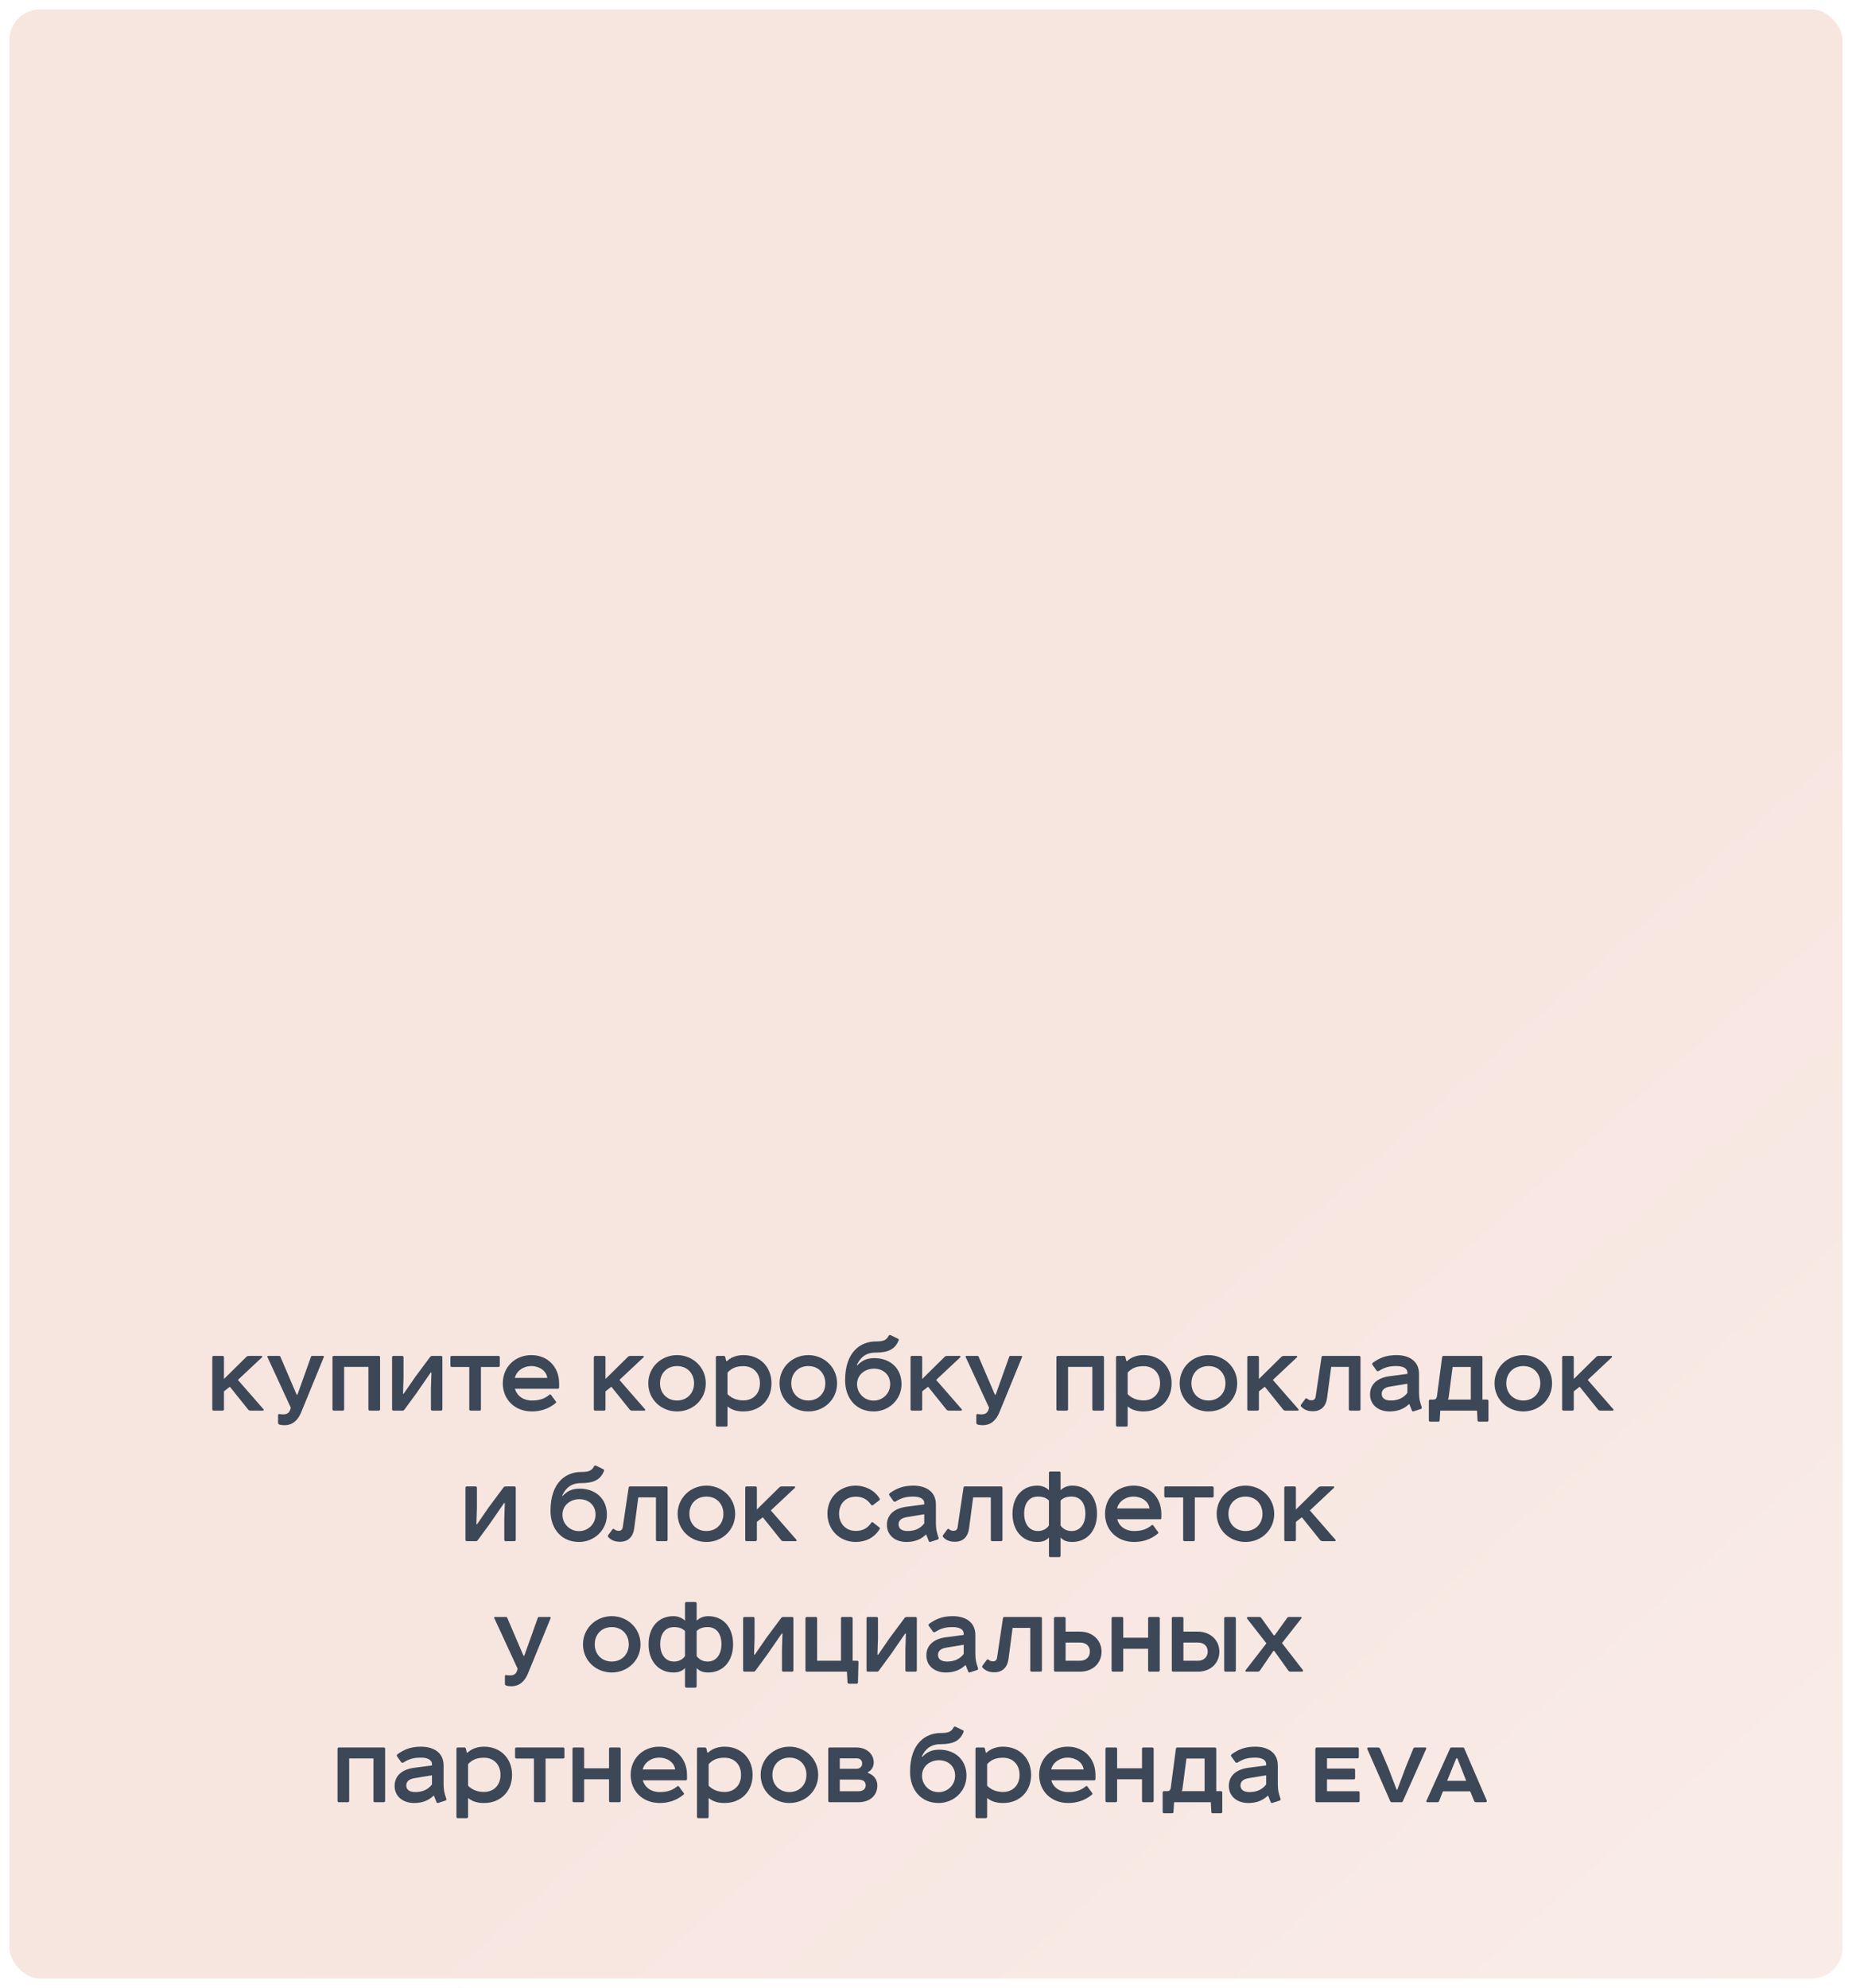
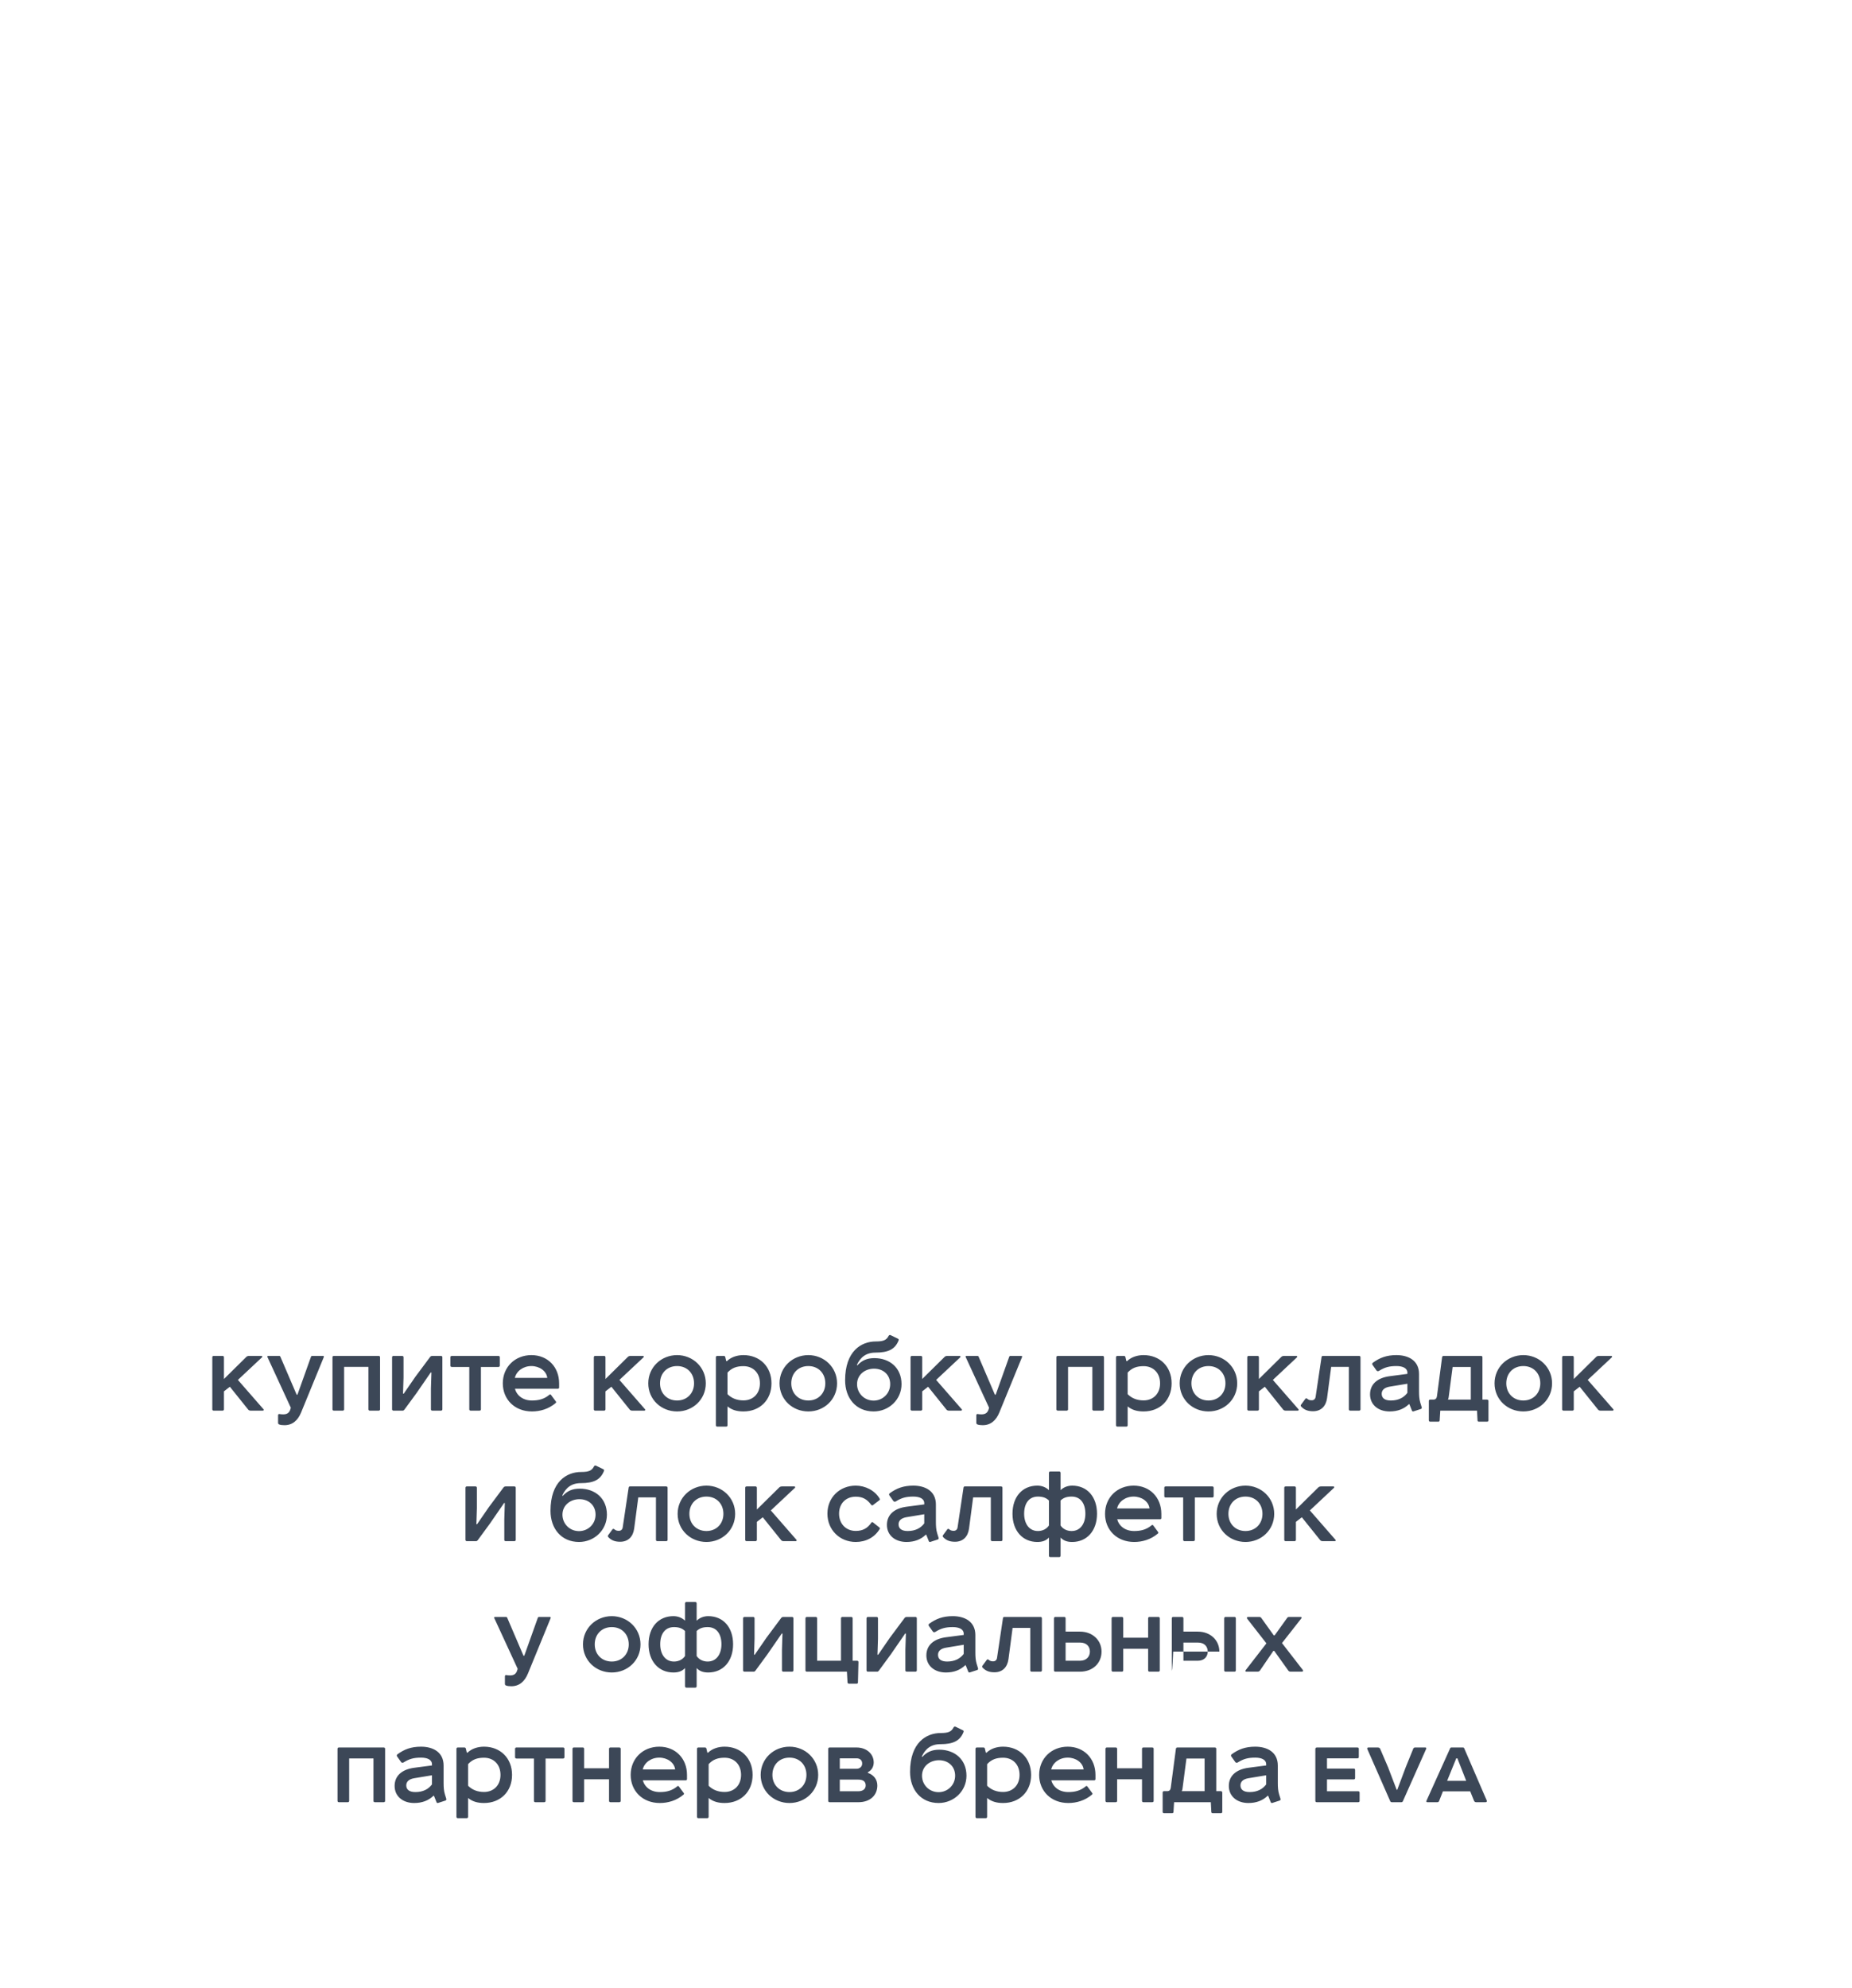
<svg xmlns="http://www.w3.org/2000/svg" viewBox="0 0 369 396" fill="none">
  <g filter="url(#filter0_b_2002_7)">
-     <rect width="369" height="396" rx="8" fill="url(#paint0_linear_2002_7)" fill-opacity="0.5" />
-     <rect x="0.375" y="0.375" width="368.25" height="395.25" rx="7.625" stroke="white" stroke-width="3" />
-   </g>
-   <path d="M42.58 270.1H44.34C44.52 270.1 44.62 270.2 44.62 270.38V274.7L49.12 270.26C49.239 270.16 49.419 270.1 49.639 270.1H52.08C52.26 270.1 52.319 270.26 52.179 270.4L47.4 274.88L52.48 280.7C52.62 280.84 52.539 281 52.359 281H49.959C49.739 281 49.58 280.94 49.459 280.8L45.8 276.24L44.62 277.16V280.72C44.62 280.9 44.52 281 44.34 281H42.58C42.4 281 42.3 280.9 42.3 280.72V270.38C42.3 270.2 42.4 270.1 42.58 270.1ZM62.205 270.1H64.385C64.525 270.1 64.564 270.22 64.504 270.36L60.005 281.34C59.344 282.96 58.264 283.9 56.684 283.9C56.245 283.9 55.904 283.86 55.645 283.76C55.484 283.7 55.404 283.6 55.404 283.42V281.92C55.404 281.76 55.525 281.62 55.705 281.68C55.925 281.72 56.164 281.74 56.444 281.74C57.145 281.74 57.645 281.48 57.864 280.7L57.944 280.42L53.285 270.32C53.224 270.22 53.285 270.1 53.425 270.1H55.624C55.745 270.1 55.825 270.16 55.864 270.26L59.105 277.82H59.264L61.965 270.26C62.005 270.16 62.084 270.1 62.205 270.1ZM66.525 270.1H75.445C75.625 270.1 75.725 270.2 75.725 270.38V280.72C75.725 280.9 75.625 281 75.445 281H73.685C73.505 281 73.405 280.9 73.405 280.72V272.28H68.565V280.72C68.565 280.9 68.465 281 68.285 281H66.525C66.345 281 66.245 280.9 66.245 280.72V270.38C66.245 270.2 66.345 270.1 66.525 270.1ZM78.4 270.1H80.12C80.3 270.1 80.4 270.2 80.4 270.38V274.42L80.3 277.62H80.44L82.74 274.28L85.72 270.28C85.82 270.16 85.96 270.1 86.14 270.1H87.86C88.04 270.1 88.14 270.2 88.14 270.38V280.72C88.14 280.9 88.04 281 87.86 281H86.14C85.96 281 85.86 280.9 85.86 280.72V276.62L85.96 273.4H85.82L82.98 277.52L80.56 280.82C80.46 280.94 80.36 281 80.24 281H78.4C78.22 281 78.12 280.9 78.12 280.72V270.38C78.12 270.2 78.22 270.1 78.4 270.1ZM90.022 270.1H99.302C99.482 270.1 99.582 270.2 99.582 270.38V272.02C99.582 272.2 99.482 272.3 99.302 272.3H95.822V280.72C95.822 280.9 95.722 281 95.542 281H93.782C93.602 281 93.502 280.9 93.502 280.72V272.3H90.022C89.842 272.3 89.742 272.2 89.742 272.02V270.38C89.742 270.2 89.842 270.1 90.022 270.1ZM109.781 277.86L110.741 279.16C110.841 279.26 110.821 279.38 110.721 279.48C109.281 280.7 107.581 281.16 105.981 281.16C102.561 281.16 100.181 278.78 100.181 275.56C100.181 272.3 102.621 269.94 105.881 269.94C109.121 269.94 111.401 272.3 111.401 275.56V276.36C111.401 276.54 111.321 276.64 111.161 276.64H102.601C102.981 278.02 104.221 278.98 105.981 278.98C107.341 278.98 108.421 278.7 109.461 277.84C109.561 277.74 109.681 277.74 109.781 277.86ZM105.881 272.12C104.261 272.12 102.901 273.1 102.581 274.48H109.041C108.881 273.08 107.461 272.12 105.881 272.12ZM118.595 270.1H120.355C120.535 270.1 120.635 270.2 120.635 270.38V274.7L125.135 270.26C125.255 270.16 125.435 270.1 125.655 270.1H128.095C128.275 270.1 128.335 270.26 128.195 270.4L123.415 274.88L128.495 280.7C128.635 280.84 128.555 281 128.375 281H125.975C125.755 281 125.595 280.94 125.475 280.8L121.815 276.24L120.635 277.16V280.72C120.635 280.9 120.535 281 120.355 281H118.595C118.415 281 118.315 280.9 118.315 280.72V270.38C118.315 270.2 118.415 270.1 118.595 270.1ZM134.905 272.12C132.905 272.12 131.505 273.54 131.505 275.56C131.505 277.54 132.905 278.98 134.905 278.98C136.885 278.98 138.285 277.54 138.285 275.56C138.285 273.54 136.885 272.12 134.905 272.12ZM129.165 275.56C129.165 272.36 131.745 269.94 134.905 269.94C138.045 269.94 140.625 272.36 140.625 275.56C140.625 278.78 138.045 281.16 134.905 281.16C131.745 281.16 129.165 278.78 129.165 275.56ZM144.672 284.18H142.912C142.732 284.18 142.632 284.08 142.632 283.9V270.38C142.632 270.2 142.732 270.1 142.912 270.1H144.212C144.372 270.1 144.472 270.18 144.512 270.34L144.692 271.12L144.832 271.14C145.652 270.34 146.852 269.94 148.132 269.94C151.352 269.94 153.712 272.2 153.712 275.56C153.712 278.92 151.372 281.16 148.132 281.16C146.852 281.16 145.832 280.88 144.952 280.16V283.9C144.952 284.08 144.852 284.18 144.672 284.18ZM144.952 273.42V277.72C145.772 278.54 146.832 278.96 148.132 278.96C150.032 278.96 151.412 277.64 151.412 275.56C151.412 273.46 150.032 272.14 148.132 272.14C146.792 272.14 145.812 272.48 144.952 273.42ZM161.058 272.12C159.058 272.12 157.657 273.54 157.657 275.56C157.657 277.54 159.058 278.98 161.058 278.98C163.037 278.98 164.438 277.54 164.438 275.56C164.438 273.54 163.037 272.12 161.058 272.12ZM155.317 275.56C155.317 272.36 157.898 269.94 161.058 269.94C164.197 269.94 166.778 272.36 166.778 275.56C166.778 278.78 164.197 281.16 161.058 281.16C157.898 281.16 155.317 278.78 155.317 275.56ZM170.724 271.9L170.824 271.98C171.684 271.04 172.704 270.54 174.204 270.54C177.324 270.54 179.624 272.52 179.624 275.72C179.624 278.8 177.104 281.16 174.064 281.16C170.544 281.16 168.384 278.5 168.384 274.96C168.384 269.14 171.604 267.22 174.484 267.22C176.084 267.22 176.624 266.92 177.044 266.12C177.144 265.94 177.264 265.9 177.444 265.96L178.884 266.66C179.064 266.72 179.104 266.86 179.024 267.06C178.324 268.76 177.004 269.44 174.444 269.44C172.544 269.44 171.424 270.38 170.724 271.9ZM174.144 272.64C172.324 272.64 170.764 273.86 170.764 275.72C170.764 277.52 172.184 279 174.064 279C175.884 279 177.364 277.58 177.364 275.72C177.364 273.86 176.004 272.64 174.144 272.64ZM181.701 270.1H183.461C183.641 270.1 183.741 270.2 183.741 270.38V274.7L188.241 270.26C188.361 270.16 188.541 270.1 188.761 270.1H191.201C191.381 270.1 191.441 270.26 191.301 270.4L186.521 274.88L191.601 280.7C191.741 280.84 191.661 281 191.481 281H189.081C188.861 281 188.701 280.94 188.581 280.8L184.921 276.24L183.741 277.16V280.72C183.741 280.9 183.641 281 183.461 281H181.701C181.521 281 181.421 280.9 181.421 280.72V270.38C181.421 270.2 181.521 270.1 181.701 270.1ZM201.326 270.1H203.506C203.645 270.1 203.685 270.22 203.625 270.36L199.125 281.34C198.465 282.96 197.386 283.9 195.805 283.9C195.365 283.9 195.025 283.86 194.766 283.76C194.606 283.7 194.525 283.6 194.525 283.42V281.92C194.525 281.76 194.645 281.62 194.826 281.68C195.046 281.72 195.286 281.74 195.565 281.74C196.266 281.74 196.766 281.48 196.986 280.7L197.065 280.42L192.405 270.32C192.345 270.22 192.405 270.1 192.546 270.1H194.745C194.865 270.1 194.946 270.16 194.986 270.26L198.226 277.82H198.386L201.085 270.26C201.125 270.16 201.206 270.1 201.326 270.1ZM210.763 270.1H219.683C219.863 270.1 219.963 270.2 219.963 270.38V280.72C219.963 280.9 219.863 281 219.683 281H217.923C217.743 281 217.643 280.9 217.643 280.72V272.28H212.803V280.72C212.803 280.9 212.703 281 212.523 281H210.763C210.583 281 210.483 280.9 210.483 280.72V270.38C210.483 270.2 210.583 270.1 210.763 270.1ZM224.398 284.18H222.638C222.458 284.18 222.358 284.08 222.358 283.9V270.38C222.358 270.2 222.458 270.1 222.638 270.1H223.938C224.098 270.1 224.198 270.18 224.238 270.34L224.418 271.12L224.558 271.14C225.378 270.34 226.578 269.94 227.858 269.94C231.078 269.94 233.438 272.2 233.438 275.56C233.438 278.92 231.098 281.16 227.858 281.16C226.578 281.16 225.558 280.88 224.678 280.16V283.9C224.678 284.08 224.578 284.18 224.398 284.18ZM224.678 273.42V277.72C225.498 278.54 226.558 278.96 227.858 278.96C229.758 278.96 231.138 277.64 231.138 275.56C231.138 273.46 229.758 272.14 227.858 272.14C226.518 272.14 225.538 272.48 224.678 273.42ZM240.784 272.12C238.784 272.12 237.384 273.54 237.384 275.56C237.384 277.54 238.784 278.98 240.784 278.98C242.764 278.98 244.164 277.54 244.164 275.56C244.164 273.54 242.764 272.12 240.784 272.12ZM235.044 275.56C235.044 272.36 237.624 269.94 240.784 269.94C243.924 269.94 246.504 272.36 246.504 275.56C246.504 278.78 243.924 281.16 240.784 281.16C237.624 281.16 235.044 278.78 235.044 275.56ZM248.791 270.1H250.55C250.73 270.1 250.83 270.2 250.83 270.38V274.7L255.33 270.26C255.45 270.16 255.63 270.1 255.85 270.1H258.29C258.47 270.1 258.53 270.26 258.39 270.4L253.61 274.88L258.69 280.7C258.83 280.84 258.75 281 258.57 281H256.17C255.95 281 255.79 280.94 255.67 280.8L252.01 276.24L250.83 277.16V280.72C250.83 280.9 250.73 281 250.55 281H248.791C248.611 281 248.511 280.9 248.511 280.72V270.38C248.511 270.2 248.611 270.1 248.791 270.1ZM270.79 281H269.03C268.85 281 268.75 280.9 268.75 280.72V272.28H265.23L264.41 278.5C264.19 280.1 263.23 281.12 261.61 281.12C260.49 281.12 259.79 280.78 259.23 280.16C259.13 280.04 259.15 279.92 259.25 279.78L260.09 278.64C260.19 278.52 260.31 278.52 260.45 278.62C260.71 278.86 260.97 278.94 261.35 278.94C261.81 278.94 262.07 278.66 262.13 278.24L263.31 270.34C263.33 270.18 263.43 270.1 263.57 270.1H270.79C270.97 270.1 271.07 270.2 271.07 270.38V280.72C271.07 280.9 270.97 281 270.79 281ZM280.812 279.72H280.712C279.733 280.66 278.473 281.16 276.873 281.16C274.572 281.16 272.973 279.8 272.973 277.76C272.973 275.74 274.433 274.46 276.892 274.14L280.413 273.68V273.44C280.413 272.5 279.433 272.12 278.233 272.12C276.772 272.12 275.873 272.38 274.752 273.08C274.592 273.18 274.373 273.16 274.272 273.02L273.493 271.92C273.353 271.76 273.392 271.56 273.533 271.46C274.873 270.48 276.233 269.94 278.233 269.94C280.592 269.94 282.733 271 282.733 273.7V277.18C282.733 277.98 282.772 278.72 282.993 279.44L283.252 280.28C283.312 280.44 283.293 280.62 283.072 280.68L281.652 281.14C281.493 281.2 281.373 281.14 281.312 280.98L280.812 279.72ZM280.413 277.46V275.64L276.892 276.22C275.793 276.4 275.293 276.94 275.293 277.64C275.293 278.46 275.853 278.98 277.113 278.98C278.632 278.98 279.712 278.4 280.413 277.46ZM293.048 272.3H289.428L288.647 278.26C288.627 278.46 288.587 278.64 288.488 278.8H293.048V272.3ZM287.608 270.1H295.087C295.267 270.1 295.368 270.2 295.368 270.38V278.8H296.288C296.467 278.8 296.567 278.94 296.567 279.08V282.92C296.567 283.1 296.467 283.2 296.288 283.2H294.668C294.488 283.2 294.387 283.1 294.387 282.92L294.288 281H286.967L286.848 282.9C286.848 283.1 286.748 283.2 286.567 283.2H284.967C284.788 283.2 284.688 283.1 284.688 282.92V279.08C284.688 278.9 284.788 278.8 284.967 278.8H285.608C286.027 278.8 286.248 278.56 286.308 278.1L287.327 270.38C287.348 270.2 287.467 270.1 287.608 270.1ZM303.517 272.12C301.517 272.12 300.118 273.54 300.118 275.56C300.118 277.54 301.517 278.98 303.517 278.98C305.498 278.98 306.897 277.54 306.897 275.56C306.897 273.54 305.498 272.12 303.517 272.12ZM297.777 275.56C297.777 272.36 300.358 269.94 303.517 269.94C306.658 269.94 309.238 272.36 309.238 275.56C309.238 278.78 306.658 281.16 303.517 281.16C300.358 281.16 297.777 278.78 297.777 275.56ZM311.525 270.1H313.285C313.465 270.1 313.565 270.2 313.565 270.38V274.7L318.065 270.26C318.185 270.16 318.365 270.1 318.585 270.1H321.025C321.205 270.1 321.265 270.26 321.125 270.4L316.345 274.88L321.425 280.7C321.565 280.84 321.485 281 321.305 281H318.905C318.685 281 318.525 280.94 318.405 280.8L314.745 276.24L313.565 277.16V280.72C313.565 280.9 313.465 281 313.285 281H311.525C311.345 281 311.245 280.9 311.245 280.72V270.38C311.245 270.2 311.345 270.1 311.525 270.1ZM93.019 296.1H94.739C94.919 296.1 95.019 296.2 95.019 296.38V300.42L94.919 303.62H95.059L97.359 300.28L100.339 296.28C100.439 296.16 100.579 296.1 100.759 296.1H102.479C102.659 296.1 102.759 296.2 102.759 296.38V306.72C102.759 306.9 102.659 307 102.479 307H100.759C100.579 307 100.479 306.9 100.479 306.72V302.62L100.579 299.4H100.439L97.599 303.52L95.179 306.82C95.079 306.94 94.979 307 94.859 307H93.019C92.839 307 92.739 306.9 92.739 306.72V296.38C92.739 296.2 92.839 296.1 93.019 296.1ZM112.023 297.9L112.123 297.98C112.983 297.04 114.003 296.54 115.503 296.54C118.623 296.54 120.923 298.52 120.923 301.72C120.923 304.8 118.403 307.16 115.363 307.16C111.843 307.16 109.683 304.5 109.683 300.96C109.683 295.14 112.903 293.22 115.783 293.22C117.383 293.22 117.923 292.92 118.343 292.12C118.443 291.94 118.563 291.9 118.743 291.96L120.183 292.66C120.363 292.72 120.403 292.86 120.323 293.06C119.623 294.76 118.303 295.44 115.743 295.44C113.843 295.44 112.723 296.38 112.023 297.9ZM115.443 298.64C113.623 298.64 112.063 299.86 112.063 301.72C112.063 303.52 113.483 305 115.363 305C117.183 305 118.663 303.58 118.663 301.72C118.663 299.86 117.303 298.64 115.443 298.64ZM132.734 307H130.974C130.794 307 130.694 306.9 130.694 306.72V298.28H127.174L126.354 304.5C126.134 306.1 125.174 307.12 123.554 307.12C122.434 307.12 121.734 306.78 121.174 306.16C121.074 306.04 121.094 305.92 121.194 305.78L122.034 304.64C122.134 304.52 122.254 304.52 122.394 304.62C122.654 304.86 122.914 304.94 123.294 304.94C123.754 304.94 124.014 304.66 124.074 304.24L125.254 296.34C125.274 296.18 125.374 296.1 125.514 296.1H132.734C132.914 296.1 133.014 296.2 133.014 296.38V306.72C133.014 306.9 132.914 307 132.734 307ZM140.755 298.12C138.755 298.12 137.355 299.54 137.355 301.56C137.355 303.54 138.755 304.98 140.755 304.98C142.735 304.98 144.135 303.54 144.135 301.56C144.135 299.54 142.735 298.12 140.755 298.12ZM135.015 301.56C135.015 298.36 137.595 295.94 140.755 295.94C143.895 295.94 146.475 298.36 146.475 301.56C146.475 304.78 143.895 307.16 140.755 307.16C137.595 307.16 135.015 304.78 135.015 301.56ZM148.761 296.1H150.521C150.701 296.1 150.801 296.2 150.801 296.38V300.7L155.301 296.26C155.421 296.16 155.601 296.1 155.821 296.1H158.261C158.441 296.1 158.501 296.26 158.361 296.4L153.581 300.88L158.661 306.7C158.801 306.84 158.721 307 158.541 307H156.141C155.921 307 155.761 306.94 155.641 306.8L151.981 302.24L150.801 303.16V306.72C150.801 306.9 150.701 307 150.521 307H148.761C148.581 307 148.481 306.9 148.481 306.72V296.38C148.481 296.2 148.581 296.1 148.761 296.1ZM170.499 295.94C172.379 295.94 174.298 296.88 175.258 298.52C175.339 298.66 175.319 298.76 175.219 298.84L173.958 299.8C173.819 299.94 173.659 299.86 173.578 299.76C172.758 298.64 171.858 298.14 170.499 298.14C168.499 298.14 167.179 299.54 167.179 301.52C167.179 303.5 168.518 304.96 170.499 304.96C171.858 304.96 172.819 304.48 173.638 303.28C173.738 303.18 173.839 303.18 173.958 303.28L175.219 304.28C175.319 304.38 175.339 304.5 175.258 304.6C174.238 306.28 172.499 307.16 170.499 307.16C167.298 307.16 164.858 304.74 164.858 301.52C164.858 298.3 167.298 295.94 170.499 295.94ZM184.552 305.72H184.452C183.472 306.66 182.212 307.16 180.612 307.16C178.312 307.16 176.712 305.8 176.712 303.76C176.712 301.74 178.172 300.46 180.632 300.14L184.152 299.68V299.44C184.152 298.5 183.172 298.12 181.972 298.12C180.512 298.12 179.612 298.38 178.492 299.08C178.332 299.18 178.112 299.16 178.012 299.02L177.232 297.92C177.092 297.76 177.132 297.56 177.272 297.46C178.612 296.48 179.972 295.94 181.972 295.94C184.332 295.94 186.472 297 186.472 299.7V303.18C186.472 303.98 186.512 304.72 186.732 305.44L186.992 306.28C187.052 306.44 187.032 306.62 186.812 306.68L185.392 307.14C185.232 307.2 185.112 307.14 185.052 306.98L184.552 305.72ZM184.152 303.46V301.64L180.632 302.22C179.532 302.4 179.032 302.94 179.032 303.64C179.032 304.46 179.592 304.98 180.852 304.98C182.372 304.98 183.452 304.4 184.152 303.46ZM199.453 307H197.693C197.513 307 197.413 306.9 197.413 306.72V298.28H193.893L193.073 304.5C192.853 306.1 191.893 307.12 190.273 307.12C189.153 307.12 188.453 306.78 187.893 306.16C187.793 306.04 187.813 305.92 187.913 305.78L188.753 304.64C188.853 304.52 188.973 304.52 189.113 304.62C189.373 304.86 189.633 304.94 190.013 304.94C190.473 304.94 190.733 304.66 190.793 304.24L191.973 296.34C191.993 296.18 192.093 296.1 192.233 296.1H199.453C199.633 296.1 199.733 296.2 199.733 296.38V306.72C199.733 306.9 199.633 307 199.453 307ZM208.994 296.84V293.42C208.994 293.22 209.094 293.12 209.293 293.12H211.013C211.214 293.12 211.314 293.22 211.314 293.42V296.84C211.953 296.22 212.774 295.94 213.633 295.94C216.594 295.94 218.573 298.14 218.573 301.54C218.573 304.96 216.534 307.16 213.633 307.16C212.774 307.16 211.953 306.98 211.314 306.28V309.88C211.314 310.08 211.214 310.18 211.013 310.18H209.293C209.094 310.18 208.994 310.08 208.994 309.88V306.28C208.353 306.98 207.534 307.16 206.673 307.16C203.774 307.16 201.733 304.96 201.733 301.54C201.733 298.14 203.714 295.94 206.673 295.94C207.534 295.94 208.353 296.22 208.994 296.84ZM208.994 303.88V298.9C208.413 298.34 207.733 298.12 206.793 298.12C205.013 298.12 204.054 299.48 204.054 301.54C204.054 303.46 205.013 304.98 206.793 304.98C207.673 304.98 208.494 304.62 208.994 303.88ZM211.314 298.9V303.88C211.814 304.62 212.633 304.98 213.513 304.98C215.293 304.98 216.254 303.46 216.254 301.54C216.254 299.48 215.293 298.12 213.513 298.12C212.573 298.12 211.893 298.34 211.314 298.9ZM229.771 303.86L230.731 305.16C230.831 305.26 230.811 305.38 230.711 305.48C229.271 306.7 227.571 307.16 225.971 307.16C222.551 307.16 220.171 304.78 220.171 301.56C220.171 298.3 222.611 295.94 225.871 295.94C229.111 295.94 231.391 298.3 231.391 301.56V302.36C231.391 302.54 231.311 302.64 231.151 302.64H222.591C222.971 304.02 224.211 304.98 225.971 304.98C227.331 304.98 228.411 304.7 229.451 303.84C229.551 303.74 229.671 303.74 229.771 303.86ZM225.871 298.12C224.251 298.12 222.891 299.1 222.571 300.48H229.031C228.871 299.08 227.451 298.12 225.871 298.12ZM232.258 296.1H241.538C241.718 296.1 241.818 296.2 241.818 296.38V298.02C241.818 298.2 241.718 298.3 241.538 298.3H238.058V306.72C238.058 306.9 237.958 307 237.778 307H236.018C235.838 307 235.738 306.9 235.738 306.72V298.3H232.258C232.078 298.3 231.978 298.2 231.978 298.02V296.38C231.978 296.2 232.078 296.1 232.258 296.1ZM248.157 298.12C246.157 298.12 244.757 299.54 244.757 301.56C244.757 303.54 246.157 304.98 248.157 304.98C250.137 304.98 251.537 303.54 251.537 301.56C251.537 299.54 250.137 298.12 248.157 298.12ZM242.417 301.56C242.417 298.36 244.997 295.94 248.157 295.94C251.298 295.94 253.877 298.36 253.877 301.56C253.877 304.78 251.298 307.16 248.157 307.16C244.997 307.16 242.417 304.78 242.417 301.56ZM256.163 296.1H257.923C258.103 296.1 258.202 296.2 258.202 296.38V300.7L262.702 296.26C262.822 296.16 263.002 296.1 263.223 296.1H265.663C265.842 296.1 265.902 296.26 265.762 296.4L260.983 300.88L266.062 306.7C266.202 306.84 266.123 307 265.942 307H263.543C263.322 307 263.163 306.94 263.043 306.8L259.382 302.24L258.202 303.16V306.72C258.202 306.9 258.103 307 257.923 307H256.163C255.982 307 255.882 306.9 255.882 306.72V296.38C255.882 296.2 255.982 296.1 256.163 296.1ZM107.4 322.1H109.58C109.72 322.1 109.76 322.22 109.7 322.36L105.2 333.34C104.54 334.96 103.46 335.9 101.88 335.9C101.44 335.9 101.1 335.86 100.84 335.76C100.68 335.7 100.6 335.6 100.6 335.42V333.92C100.6 333.76 100.72 333.62 100.9 333.68C101.12 333.72 101.36 333.74 101.64 333.74C102.34 333.74 102.84 333.48 103.06 332.7L103.14 332.42L98.48 322.32C98.42 322.22 98.48 322.1 98.62 322.1H100.82C100.94 322.1 101.02 322.16 101.06 322.26L104.3 329.82H104.46L107.16 322.26C107.2 322.16 107.28 322.1 107.4 322.1ZM121.897 324.12C119.897 324.12 118.498 325.54 118.498 327.56C118.498 329.54 119.897 330.98 121.897 330.98C123.877 330.98 125.278 329.54 125.278 327.56C125.278 325.54 123.877 324.12 121.897 324.12ZM116.157 327.56C116.157 324.36 118.737 321.94 121.897 321.94C125.037 321.94 127.618 324.36 127.618 327.56C127.618 330.78 125.037 333.16 121.897 333.16C118.737 333.16 116.157 330.78 116.157 327.56ZM136.484 322.84V319.42C136.484 319.22 136.584 319.12 136.784 319.12H138.504C138.704 319.12 138.804 319.22 138.804 319.42V322.84C139.444 322.22 140.264 321.94 141.124 321.94C144.084 321.94 146.064 324.14 146.064 327.54C146.064 330.96 144.024 333.16 141.124 333.16C140.264 333.16 139.444 332.98 138.804 332.28V335.88C138.804 336.08 138.704 336.18 138.504 336.18H136.784C136.584 336.18 136.484 336.08 136.484 335.88V332.28C135.844 332.98 135.024 333.16 134.164 333.16C131.264 333.16 129.224 330.96 129.224 327.54C129.224 324.14 131.204 321.94 134.164 321.94C135.024 321.94 135.844 322.22 136.484 322.84ZM136.484 329.88V324.9C135.904 324.34 135.224 324.12 134.284 324.12C132.504 324.12 131.544 325.48 131.544 327.54C131.544 329.46 132.504 330.98 134.284 330.98C135.164 330.98 135.984 330.62 136.484 329.88ZM138.804 324.9V329.88C139.304 330.62 140.124 330.98 141.004 330.98C142.784 330.98 143.744 329.46 143.744 327.54C143.744 325.48 142.784 324.12 141.004 324.12C140.064 324.12 139.384 324.34 138.804 324.9ZM148.341 322.1H150.061C150.241 322.1 150.341 322.2 150.341 322.38V326.42L150.241 329.62H150.381L152.681 326.28L155.661 322.28C155.761 322.16 155.901 322.1 156.081 322.1H157.801C157.981 322.1 158.081 322.2 158.081 322.38V332.72C158.081 332.9 157.981 333 157.801 333H156.081C155.901 333 155.801 332.9 155.801 332.72V328.62L155.901 325.4H155.761L152.921 329.52L150.501 332.82C150.401 332.94 150.301 333 150.181 333H148.341C148.161 333 148.061 332.9 148.061 332.72V322.38C148.061 322.2 148.161 322.1 148.341 322.1ZM168.743 333H160.763C160.583 333 160.483 332.9 160.483 332.72V322.38C160.483 322.2 160.583 322.1 160.763 322.1H162.523C162.703 322.1 162.803 322.2 162.803 322.38V330.82H167.563V322.38C167.563 322.2 167.663 322.1 167.843 322.1H169.603C169.783 322.1 169.883 322.2 169.883 322.38V330.82H170.763C170.943 330.82 171.043 330.92 171.043 331.1L170.943 335.12C170.943 335.3 170.843 335.4 170.663 335.4H169.143C169.003 335.4 168.863 335.28 168.863 335.12L168.743 333ZM172.931 322.1H174.651C174.831 322.1 174.931 322.2 174.931 322.38V326.42L174.831 329.62H174.971L177.271 326.28L180.251 322.28C180.351 322.16 180.491 322.1 180.671 322.1H182.391C182.571 322.1 182.671 322.2 182.671 322.38V332.72C182.671 332.9 182.571 333 182.391 333H180.671C180.491 333 180.391 332.9 180.391 332.72V328.62L180.491 325.4H180.351L177.511 329.52L175.091 332.82C174.991 332.94 174.891 333 174.771 333H172.931C172.751 333 172.651 332.9 172.651 332.72V322.38C172.651 322.2 172.751 322.1 172.931 322.1ZM192.413 331.72H192.313C191.333 332.66 190.073 333.16 188.473 333.16C186.173 333.16 184.573 331.8 184.573 329.76C184.573 327.74 186.033 326.46 188.493 326.14L192.013 325.68V325.44C192.013 324.5 191.033 324.12 189.833 324.12C188.373 324.12 187.473 324.38 186.353 325.08C186.193 325.18 185.973 325.16 185.873 325.02L185.093 323.92C184.953 323.76 184.993 323.56 185.133 323.46C186.473 322.48 187.833 321.94 189.833 321.94C192.193 321.94 194.333 323 194.333 325.7V329.18C194.333 329.98 194.373 330.72 194.593 331.44L194.853 332.28C194.913 332.44 194.893 332.62 194.673 332.68L193.253 333.14C193.093 333.2 192.973 333.14 192.913 332.98L192.413 331.72ZM192.013 329.46V327.64L188.493 328.22C187.393 328.4 186.893 328.94 186.893 329.64C186.893 330.46 187.453 330.98 188.713 330.98C190.233 330.98 191.313 330.4 192.013 329.46ZM207.314 333H205.554C205.374 333 205.274 332.9 205.274 332.72V324.28H201.754L200.934 330.5C200.714 332.1 199.754 333.12 198.134 333.12C197.014 333.12 196.314 332.78 195.754 332.16C195.654 332.04 195.674 331.92 195.774 331.78L196.614 330.64C196.714 330.52 196.834 330.52 196.974 330.62C197.234 330.86 197.494 330.94 197.874 330.94C198.334 330.94 198.594 330.66 198.654 330.24L199.834 322.34C199.854 322.18 199.954 322.1 200.094 322.1H207.314C207.494 322.1 207.594 322.2 207.594 322.38V332.72C207.594 332.9 207.494 333 207.314 333ZM212.315 327.2V330.82H215.195C216.475 330.82 217.155 329.98 217.155 329C217.155 327.96 216.475 327.2 215.195 327.2H212.315ZM209.995 332.72V322.38C209.995 322.2 210.095 322.1 210.275 322.1H212.035C212.215 322.1 212.315 322.2 212.315 322.38V325.02H215.175C217.735 325.02 219.475 326.78 219.475 329C219.475 331.3 217.735 333 215.175 333H210.275C210.095 333 209.995 332.9 209.995 332.72ZM221.759 322.1H223.519C223.699 322.1 223.799 322.2 223.799 322.38V326.24H228.759V322.38C228.759 322.2 228.859 322.1 229.039 322.1H230.799C230.979 322.1 231.079 322.2 231.079 322.38V332.72C231.079 332.9 230.979 333 230.799 333H229.039C228.859 333 228.759 332.9 228.759 332.72V328.44H223.799V332.72C223.799 332.9 223.699 333 223.519 333H221.759C221.579 333 221.479 332.9 221.479 332.72V322.38C221.479 322.2 221.579 322.1 221.759 322.1ZM235.792 327.2V330.82H238.672C239.952 330.82 240.631 329.98 240.631 329C240.631 327.96 239.952 327.2 238.672 327.2H235.792ZM233.471 332.72V322.38C233.471 322.2 233.571 322.1 233.751 322.1H235.512C235.691 322.1 235.792 322.2 235.792 322.38V325.02H238.651C241.212 325.02 242.952 326.78 242.952 329C242.952 331.3 241.212 333 238.651 333H233.751C233.571 333 233.471 332.9 233.471 332.72ZM244.191 322.1H245.952C246.131 322.1 246.232 322.2 246.232 322.38V332.72C246.232 332.9 246.131 333 245.952 333H244.191C244.012 333 243.911 332.9 243.911 332.72V322.38C243.911 322.2 244.012 322.1 244.191 322.1ZM248.648 322.1H250.928C251.088 322.1 251.208 322.16 251.308 322.3L253.787 325.76H253.968L256.467 322.28C256.548 322.16 256.668 322.1 256.827 322.1H259.168C259.308 322.1 259.387 322.24 259.288 322.38L255.428 327.3L259.548 332.62C259.688 332.8 259.627 333 259.408 333H257.147C256.947 333 256.788 332.92 256.688 332.78L253.887 328.86H253.708L251.048 332.76C250.928 332.92 250.768 333 250.548 333H248.308C248.128 333 248.088 332.84 248.188 332.7L252.327 327.36L248.488 322.44C248.388 322.3 248.428 322.1 248.648 322.1ZM67.531 348.1H76.451C76.631 348.1 76.731 348.2 76.731 348.38V358.72C76.731 358.9 76.631 359 76.451 359H74.691C74.511 359 74.411 358.9 74.411 358.72V350.28H69.571V358.72C69.571 358.9 69.471 359 69.291 359H67.531C67.351 359 67.251 358.9 67.251 358.72V348.38C67.251 348.2 67.351 348.1 67.531 348.1ZM86.466 357.72H86.366C85.386 358.66 84.126 359.16 82.526 359.16C80.226 359.16 78.626 357.8 78.626 355.76C78.626 353.74 80.086 352.46 82.546 352.14L86.066 351.68V351.44C86.066 350.5 85.086 350.12 83.886 350.12C82.426 350.12 81.526 350.38 80.406 351.08C80.246 351.18 80.026 351.16 79.926 351.02L79.146 349.92C79.006 349.76 79.046 349.56 79.186 349.46C80.526 348.48 81.886 347.94 83.886 347.94C86.246 347.94 88.386 349 88.386 351.7V355.18C88.386 355.98 88.426 356.72 88.646 357.44L88.906 358.28C88.966 358.44 88.946 358.62 88.726 358.68L87.306 359.14C87.146 359.2 87.026 359.14 86.966 358.98L86.466 357.72ZM86.066 355.46V353.64L82.546 354.22C81.446 354.4 80.946 354.94 80.946 355.64C80.946 356.46 81.506 356.98 82.766 356.98C84.286 356.98 85.366 356.4 86.066 355.46ZM92.982 362.18H91.222C91.042 362.18 90.942 362.08 90.942 361.9V348.38C90.942 348.2 91.042 348.1 91.222 348.1H92.522C92.682 348.1 92.782 348.18 92.822 348.34L93.002 349.12L93.142 349.14C93.962 348.34 95.162 347.94 96.442 347.94C99.662 347.94 102.022 350.2 102.022 353.56C102.022 356.92 99.682 359.16 96.442 359.16C95.162 359.16 94.142 358.88 93.262 358.16V361.9C93.262 362.08 93.162 362.18 92.982 362.18ZM93.262 351.42V355.72C94.082 356.54 95.142 356.96 96.442 356.96C98.342 356.96 99.722 355.64 99.722 353.56C99.722 351.46 98.342 350.14 96.442 350.14C95.102 350.14 94.122 350.48 93.262 351.42ZM102.903 348.1H112.183C112.363 348.1 112.463 348.2 112.463 348.38V350.02C112.463 350.2 112.363 350.3 112.183 350.3H108.703V358.72C108.703 358.9 108.603 359 108.423 359H106.663C106.483 359 106.383 358.9 106.383 358.72V350.3H102.903C102.723 350.3 102.623 350.2 102.623 350.02V348.38C102.623 348.2 102.723 348.1 102.903 348.1ZM114.347 348.1H116.107C116.287 348.1 116.387 348.2 116.387 348.38V352.24H121.347V348.38C121.347 348.2 121.447 348.1 121.627 348.1H123.387C123.567 348.1 123.667 348.2 123.667 348.38V358.72C123.667 358.9 123.567 359 123.387 359H121.627C121.447 359 121.347 358.9 121.347 358.72V354.44H116.387V358.72C116.387 358.9 116.287 359 116.107 359H114.347C114.167 359 114.067 358.9 114.067 358.72V348.38C114.067 348.2 114.167 348.1 114.347 348.1ZM135.26 355.86L136.22 357.16C136.32 357.26 136.299 357.38 136.2 357.48C134.76 358.7 133.06 359.16 131.459 359.16C128.04 359.16 125.659 356.78 125.659 353.56C125.659 350.3 128.1 347.94 131.359 347.94C134.6 347.94 136.88 350.3 136.88 353.56V354.36C136.88 354.54 136.799 354.64 136.639 354.64H128.079C128.459 356.02 129.7 356.98 131.459 356.98C132.82 356.98 133.899 356.7 134.94 355.84C135.04 355.74 135.16 355.74 135.26 355.86ZM131.359 350.12C129.739 350.12 128.38 351.1 128.06 352.48H134.519C134.359 351.08 132.94 350.12 131.359 350.12ZM140.912 362.18H139.152C138.972 362.18 138.872 362.08 138.872 361.9V348.38C138.872 348.2 138.972 348.1 139.152 348.1H140.452C140.612 348.1 140.712 348.18 140.752 348.34L140.932 349.12L141.072 349.14C141.892 348.34 143.092 347.94 144.372 347.94C147.592 347.94 149.952 350.2 149.952 353.56C149.952 356.92 147.612 359.16 144.372 359.16C143.092 359.16 142.072 358.88 141.192 358.16V361.9C141.192 362.08 141.092 362.18 140.912 362.18ZM141.192 351.42V355.72C142.012 356.54 143.072 356.96 144.372 356.96C146.272 356.96 147.652 355.64 147.652 353.56C147.652 351.46 146.272 350.14 144.372 350.14C143.032 350.14 142.052 350.48 141.192 351.42ZM157.298 350.12C155.298 350.12 153.898 351.54 153.898 353.56C153.898 355.54 155.298 356.98 157.298 356.98C159.278 356.98 160.678 355.54 160.678 353.56C160.678 351.54 159.278 350.12 157.298 350.12ZM151.558 353.56C151.558 350.36 154.138 347.94 157.298 347.94C160.438 347.94 163.018 350.36 163.018 353.56C163.018 356.78 160.438 359.16 157.298 359.16C154.138 359.16 151.558 356.78 151.558 353.56ZM167.324 350.26V352.34H170.664C171.304 352.34 171.784 351.92 171.784 351.3C171.784 350.66 171.364 350.26 170.664 350.26H167.324ZM172.924 353.02V353.16C174.124 353.58 174.804 354.5 174.804 355.68C174.804 357.66 173.304 359 171.064 359H165.304C165.124 359 165.024 358.9 165.024 358.72V348.38C165.024 348.2 165.124 348.1 165.304 348.1H170.644C172.684 348.1 174.084 349.4 174.084 351.08C174.084 351.94 173.664 352.64 172.924 353.02ZM167.324 354.5V356.82H171.004C171.944 356.82 172.484 356.36 172.484 355.66C172.484 354.88 171.984 354.5 171.004 354.5H167.324ZM183.663 349.9L183.763 349.98C184.624 349.04 185.643 348.54 187.143 348.54C190.263 348.54 192.564 350.52 192.564 353.72C192.564 356.8 190.043 359.16 187.004 359.16C183.483 359.16 181.323 356.5 181.323 352.96C181.323 347.14 184.543 345.22 187.423 345.22C189.024 345.22 189.564 344.92 189.983 344.12C190.083 343.94 190.203 343.9 190.383 343.96L191.823 344.66C192.004 344.72 192.043 344.86 191.964 345.06C191.263 346.76 189.944 347.44 187.383 347.44C185.483 347.44 184.363 348.38 183.663 349.9ZM187.083 350.64C185.263 350.64 183.703 351.86 183.703 353.72C183.703 355.52 185.124 357 187.004 357C188.823 357 190.304 355.58 190.304 353.72C190.304 351.86 188.944 350.64 187.083 350.64ZM196.4 362.18H194.64C194.46 362.18 194.36 362.08 194.36 361.9V348.38C194.36 348.2 194.46 348.1 194.64 348.1H195.94C196.1 348.1 196.2 348.18 196.24 348.34L196.42 349.12L196.56 349.14C197.38 348.34 198.58 347.94 199.86 347.94C203.08 347.94 205.44 350.2 205.44 353.56C205.44 356.92 203.1 359.16 199.86 359.16C198.58 359.16 197.56 358.88 196.68 358.16V361.9C196.68 362.08 196.58 362.18 196.4 362.18ZM196.68 351.42V355.72C197.5 356.54 198.56 356.96 199.86 356.96C201.76 356.96 203.14 355.64 203.14 353.56C203.14 351.46 201.76 350.14 199.86 350.14C198.52 350.14 197.54 350.48 196.68 351.42ZM216.646 355.86L217.606 357.16C217.706 357.26 217.686 357.38 217.586 357.48C216.146 358.7 214.446 359.16 212.846 359.16C209.426 359.16 207.046 356.78 207.046 353.56C207.046 350.3 209.486 347.94 212.746 347.94C215.986 347.94 218.266 350.3 218.266 353.56V354.36C218.266 354.54 218.186 354.64 218.026 354.64H209.466C209.846 356.02 211.086 356.98 212.846 356.98C214.206 356.98 215.286 356.7 216.326 355.84C216.426 355.74 216.546 355.74 216.646 355.86ZM212.746 350.12C211.126 350.12 209.766 351.1 209.446 352.48H215.906C215.746 351.08 214.326 350.12 212.746 350.12ZM220.538 348.1H222.298C222.478 348.1 222.578 348.2 222.578 348.38V352.24H227.538V348.38C227.538 348.2 227.638 348.1 227.819 348.1H229.578C229.758 348.1 229.858 348.2 229.858 348.38V358.72C229.858 358.9 229.758 359 229.578 359H227.819C227.638 359 227.538 358.9 227.538 358.72V354.44H222.578V358.72C222.578 358.9 222.478 359 222.298 359H220.538C220.358 359 220.258 358.9 220.258 358.72V348.38C220.258 348.2 220.358 348.1 220.538 348.1ZM240.011 350.3H236.391L235.611 356.26C235.591 356.46 235.551 356.64 235.451 356.8H240.011V350.3ZM234.571 348.1H242.051C242.231 348.1 242.331 348.2 242.331 348.38V356.8H243.251C243.431 356.8 243.531 356.94 243.531 357.08V360.92C243.531 361.1 243.431 361.2 243.251 361.2H241.631C241.451 361.2 241.351 361.1 241.351 360.92L241.251 359H233.931L233.811 360.9C233.811 361.1 233.711 361.2 233.531 361.2H231.931C231.751 361.2 231.651 361.1 231.651 360.92V357.08C231.651 356.9 231.751 356.8 231.931 356.8H232.571C232.991 356.8 233.211 356.56 233.271 356.1L234.291 348.38C234.311 348.2 234.431 348.1 234.571 348.1ZM252.678 357.72H252.577C251.597 358.66 250.338 359.16 248.737 359.16C246.437 359.16 244.837 357.8 244.837 355.76C244.837 353.74 246.297 352.46 248.757 352.14L252.278 351.68V351.44C252.278 350.5 251.298 350.12 250.097 350.12C248.637 350.12 247.737 350.38 246.617 351.08C246.457 351.18 246.237 351.16 246.137 351.02L245.357 349.92C245.217 349.76 245.257 349.56 245.397 349.46C246.737 348.48 248.097 347.94 250.097 347.94C252.458 347.94 254.597 349 254.597 351.7V355.18C254.597 355.98 254.637 356.72 254.857 357.44L255.118 358.28C255.178 358.44 255.157 358.62 254.938 358.68L253.518 359.14C253.357 359.2 253.238 359.14 253.178 358.98L252.678 357.72ZM252.278 355.46V353.64L248.757 354.22C247.657 354.4 247.157 354.94 247.157 355.64C247.157 356.46 247.717 356.98 248.977 356.98C250.498 356.98 251.577 356.4 252.278 355.46ZM262.355 348.1H270.455C270.635 348.1 270.735 348.2 270.735 348.38V349.98C270.735 350.16 270.635 350.26 270.455 350.26H264.395V352.3H269.715C269.895 352.3 269.995 352.4 269.995 352.58V354.18C269.995 354.36 269.895 354.46 269.715 354.46H264.395V356.82H270.615C270.795 356.82 270.895 356.92 270.895 357.1V358.72C270.895 358.9 270.795 359 270.615 359H262.355C262.175 359 262.075 358.9 262.075 358.72V348.38C262.075 348.22 262.215 348.1 262.355 348.1ZM279.215 359H277.315C277.175 359 277.055 358.94 276.995 358.8L272.435 348.42C272.355 348.24 272.435 348.1 272.655 348.1H274.515C274.755 348.1 274.915 348.2 274.995 348.38L276.555 352.02L278.275 356.52H278.395L280.095 352L281.575 348.36C281.635 348.18 281.775 348.1 281.955 348.1H283.975C284.155 348.1 284.215 348.2 284.155 348.38L279.515 358.8C279.455 358.94 279.355 359 279.215 359ZM293.692 358.72L292.933 356.84H287.493L286.733 358.76C286.673 358.92 286.553 359 286.392 359H284.413C284.212 359 284.152 358.9 284.212 358.72L288.933 348.26C288.973 348.16 289.053 348.1 289.192 348.1H291.473C291.613 348.1 291.692 348.16 291.733 348.26L296.233 358.68C296.293 358.84 296.192 359 296.012 359H294.113C293.913 359 293.772 358.9 293.692 358.72ZM290.152 350.26L288.332 354.74H292.132L290.373 350.26H290.152Z" fill="#3C4757" />
+     </g>
+   <path d="M42.58 270.1H44.34C44.52 270.1 44.62 270.2 44.62 270.38V274.7L49.12 270.26C49.239 270.16 49.419 270.1 49.639 270.1H52.08C52.26 270.1 52.319 270.26 52.179 270.4L47.4 274.88L52.48 280.7C52.62 280.84 52.539 281 52.359 281H49.959C49.739 281 49.58 280.94 49.459 280.8L45.8 276.24L44.62 277.16V280.72C44.62 280.9 44.52 281 44.34 281H42.58C42.4 281 42.3 280.9 42.3 280.72V270.38C42.3 270.2 42.4 270.1 42.58 270.1ZM62.205 270.1H64.385C64.525 270.1 64.564 270.22 64.504 270.36L60.005 281.34C59.344 282.96 58.264 283.9 56.684 283.9C56.245 283.9 55.904 283.86 55.645 283.76C55.484 283.7 55.404 283.6 55.404 283.42V281.92C55.404 281.76 55.525 281.62 55.705 281.68C55.925 281.72 56.164 281.74 56.444 281.74C57.145 281.74 57.645 281.48 57.864 280.7L57.944 280.42L53.285 270.32C53.224 270.22 53.285 270.1 53.425 270.1H55.624C55.745 270.1 55.825 270.16 55.864 270.26L59.105 277.82H59.264L61.965 270.26C62.005 270.16 62.084 270.1 62.205 270.1ZM66.525 270.1H75.445C75.625 270.1 75.725 270.2 75.725 270.38V280.72C75.725 280.9 75.625 281 75.445 281H73.685C73.505 281 73.405 280.9 73.405 280.72V272.28H68.565V280.72C68.565 280.9 68.465 281 68.285 281H66.525C66.345 281 66.245 280.9 66.245 280.72V270.38C66.245 270.2 66.345 270.1 66.525 270.1ZM78.4 270.1H80.12C80.3 270.1 80.4 270.2 80.4 270.38V274.42L80.3 277.62H80.44L82.74 274.28L85.72 270.28C85.82 270.16 85.96 270.1 86.14 270.1H87.86C88.04 270.1 88.14 270.2 88.14 270.38V280.72C88.14 280.9 88.04 281 87.86 281H86.14C85.96 281 85.86 280.9 85.86 280.72V276.62L85.96 273.4H85.82L82.98 277.52L80.56 280.82C80.46 280.94 80.36 281 80.24 281H78.4C78.22 281 78.12 280.9 78.12 280.72V270.38C78.12 270.2 78.22 270.1 78.4 270.1ZM90.022 270.1H99.302C99.482 270.1 99.582 270.2 99.582 270.38V272.02C99.582 272.2 99.482 272.3 99.302 272.3H95.822V280.72C95.822 280.9 95.722 281 95.542 281H93.782C93.602 281 93.502 280.9 93.502 280.72V272.3H90.022C89.842 272.3 89.742 272.2 89.742 272.02V270.38C89.742 270.2 89.842 270.1 90.022 270.1ZM109.781 277.86L110.741 279.16C110.841 279.26 110.821 279.38 110.721 279.48C109.281 280.7 107.581 281.16 105.981 281.16C102.561 281.16 100.181 278.78 100.181 275.56C100.181 272.3 102.621 269.94 105.881 269.94C109.121 269.94 111.401 272.3 111.401 275.56V276.36C111.401 276.54 111.321 276.64 111.161 276.64H102.601C102.981 278.02 104.221 278.98 105.981 278.98C107.341 278.98 108.421 278.7 109.461 277.84C109.561 277.74 109.681 277.74 109.781 277.86ZM105.881 272.12C104.261 272.12 102.901 273.1 102.581 274.48H109.041C108.881 273.08 107.461 272.12 105.881 272.12ZM118.595 270.1H120.355C120.535 270.1 120.635 270.2 120.635 270.38V274.7L125.135 270.26C125.255 270.16 125.435 270.1 125.655 270.1H128.095C128.275 270.1 128.335 270.26 128.195 270.4L123.415 274.88L128.495 280.7C128.635 280.84 128.555 281 128.375 281H125.975C125.755 281 125.595 280.94 125.475 280.8L121.815 276.24L120.635 277.16V280.72C120.635 280.9 120.535 281 120.355 281H118.595C118.415 281 118.315 280.9 118.315 280.72V270.38C118.315 270.2 118.415 270.1 118.595 270.1ZM134.905 272.12C132.905 272.12 131.505 273.54 131.505 275.56C131.505 277.54 132.905 278.98 134.905 278.98C136.885 278.98 138.285 277.54 138.285 275.56C138.285 273.54 136.885 272.12 134.905 272.12ZM129.165 275.56C129.165 272.36 131.745 269.94 134.905 269.94C138.045 269.94 140.625 272.36 140.625 275.56C140.625 278.78 138.045 281.16 134.905 281.16C131.745 281.16 129.165 278.78 129.165 275.56ZM144.672 284.18H142.912C142.732 284.18 142.632 284.08 142.632 283.9V270.38C142.632 270.2 142.732 270.1 142.912 270.1H144.212C144.372 270.1 144.472 270.18 144.512 270.34L144.692 271.12L144.832 271.14C145.652 270.34 146.852 269.94 148.132 269.94C151.352 269.94 153.712 272.2 153.712 275.56C153.712 278.92 151.372 281.16 148.132 281.16C146.852 281.16 145.832 280.88 144.952 280.16V283.9C144.952 284.08 144.852 284.18 144.672 284.18ZM144.952 273.42V277.72C145.772 278.54 146.832 278.96 148.132 278.96C150.032 278.96 151.412 277.64 151.412 275.56C151.412 273.46 150.032 272.14 148.132 272.14C146.792 272.14 145.812 272.48 144.952 273.42ZM161.058 272.12C159.058 272.12 157.657 273.54 157.657 275.56C157.657 277.54 159.058 278.98 161.058 278.98C163.037 278.98 164.438 277.54 164.438 275.56C164.438 273.54 163.037 272.12 161.058 272.12ZM155.317 275.56C155.317 272.36 157.898 269.94 161.058 269.94C164.197 269.94 166.778 272.36 166.778 275.56C166.778 278.78 164.197 281.16 161.058 281.16C157.898 281.16 155.317 278.78 155.317 275.56ZM170.724 271.9L170.824 271.98C171.684 271.04 172.704 270.54 174.204 270.54C177.324 270.54 179.624 272.52 179.624 275.72C179.624 278.8 177.104 281.16 174.064 281.16C170.544 281.16 168.384 278.5 168.384 274.96C168.384 269.14 171.604 267.22 174.484 267.22C176.084 267.22 176.624 266.92 177.044 266.12C177.144 265.94 177.264 265.9 177.444 265.96L178.884 266.66C179.064 266.72 179.104 266.86 179.024 267.06C178.324 268.76 177.004 269.44 174.444 269.44C172.544 269.44 171.424 270.38 170.724 271.9ZM174.144 272.64C172.324 272.64 170.764 273.86 170.764 275.72C170.764 277.52 172.184 279 174.064 279C175.884 279 177.364 277.58 177.364 275.72C177.364 273.86 176.004 272.64 174.144 272.64ZM181.701 270.1H183.461C183.641 270.1 183.741 270.2 183.741 270.38V274.7L188.241 270.26C188.361 270.16 188.541 270.1 188.761 270.1H191.201C191.381 270.1 191.441 270.26 191.301 270.4L186.521 274.88L191.601 280.7C191.741 280.84 191.661 281 191.481 281H189.081C188.861 281 188.701 280.94 188.581 280.8L184.921 276.24L183.741 277.16V280.72C183.741 280.9 183.641 281 183.461 281H181.701C181.521 281 181.421 280.9 181.421 280.72V270.38C181.421 270.2 181.521 270.1 181.701 270.1ZM201.326 270.1H203.506C203.645 270.1 203.685 270.22 203.625 270.36L199.125 281.34C198.465 282.96 197.386 283.9 195.805 283.9C195.365 283.9 195.025 283.86 194.766 283.76C194.606 283.7 194.525 283.6 194.525 283.42V281.92C194.525 281.76 194.645 281.62 194.826 281.68C195.046 281.72 195.286 281.74 195.565 281.74C196.266 281.74 196.766 281.48 196.986 280.7L197.065 280.42L192.405 270.32C192.345 270.22 192.405 270.1 192.546 270.1H194.745C194.865 270.1 194.946 270.16 194.986 270.26L198.226 277.82H198.386L201.085 270.26C201.125 270.16 201.206 270.1 201.326 270.1ZM210.763 270.1H219.683C219.863 270.1 219.963 270.2 219.963 270.38V280.72C219.963 280.9 219.863 281 219.683 281H217.923C217.743 281 217.643 280.9 217.643 280.72V272.28H212.803V280.72C212.803 280.9 212.703 281 212.523 281H210.763C210.583 281 210.483 280.9 210.483 280.72V270.38C210.483 270.2 210.583 270.1 210.763 270.1ZM224.398 284.18H222.638C222.458 284.18 222.358 284.08 222.358 283.9V270.38C222.358 270.2 222.458 270.1 222.638 270.1H223.938C224.098 270.1 224.198 270.18 224.238 270.34L224.418 271.12L224.558 271.14C225.378 270.34 226.578 269.94 227.858 269.94C231.078 269.94 233.438 272.2 233.438 275.56C233.438 278.92 231.098 281.16 227.858 281.16C226.578 281.16 225.558 280.88 224.678 280.16V283.9C224.678 284.08 224.578 284.18 224.398 284.18ZM224.678 273.42V277.72C225.498 278.54 226.558 278.96 227.858 278.96C229.758 278.96 231.138 277.64 231.138 275.56C231.138 273.46 229.758 272.14 227.858 272.14C226.518 272.14 225.538 272.48 224.678 273.42ZM240.784 272.12C238.784 272.12 237.384 273.54 237.384 275.56C237.384 277.54 238.784 278.98 240.784 278.98C242.764 278.98 244.164 277.54 244.164 275.56C244.164 273.54 242.764 272.12 240.784 272.12ZM235.044 275.56C235.044 272.36 237.624 269.94 240.784 269.94C243.924 269.94 246.504 272.36 246.504 275.56C246.504 278.78 243.924 281.16 240.784 281.16C237.624 281.16 235.044 278.78 235.044 275.56ZM248.791 270.1H250.55C250.73 270.1 250.83 270.2 250.83 270.38V274.7L255.33 270.26C255.45 270.16 255.63 270.1 255.85 270.1H258.29C258.47 270.1 258.53 270.26 258.39 270.4L253.61 274.88L258.69 280.7C258.83 280.84 258.75 281 258.57 281H256.17C255.95 281 255.79 280.94 255.67 280.8L252.01 276.24L250.83 277.16V280.72C250.83 280.9 250.73 281 250.55 281H248.791C248.611 281 248.511 280.9 248.511 280.72V270.38C248.511 270.2 248.611 270.1 248.791 270.1ZM270.79 281H269.03C268.85 281 268.75 280.9 268.75 280.72V272.28H265.23L264.41 278.5C264.19 280.1 263.23 281.12 261.61 281.12C260.49 281.12 259.79 280.78 259.23 280.16C259.13 280.04 259.15 279.92 259.25 279.78L260.09 278.64C260.19 278.52 260.31 278.52 260.45 278.62C260.71 278.86 260.97 278.94 261.35 278.94C261.81 278.94 262.07 278.66 262.13 278.24L263.31 270.34C263.33 270.18 263.43 270.1 263.57 270.1H270.79C270.97 270.1 271.07 270.2 271.07 270.38V280.72C271.07 280.9 270.97 281 270.79 281ZM280.812 279.72H280.712C279.733 280.66 278.473 281.16 276.873 281.16C274.572 281.16 272.973 279.8 272.973 277.76C272.973 275.74 274.433 274.46 276.892 274.14L280.413 273.68V273.44C280.413 272.5 279.433 272.12 278.233 272.12C276.772 272.12 275.873 272.38 274.752 273.08C274.592 273.18 274.373 273.16 274.272 273.02L273.493 271.92C273.353 271.76 273.392 271.56 273.533 271.46C274.873 270.48 276.233 269.94 278.233 269.94C280.592 269.94 282.733 271 282.733 273.7V277.18C282.733 277.98 282.772 278.72 282.993 279.44L283.252 280.28C283.312 280.44 283.293 280.62 283.072 280.68L281.652 281.14C281.493 281.2 281.373 281.14 281.312 280.98L280.812 279.72ZM280.413 277.46V275.64L276.892 276.22C275.793 276.4 275.293 276.94 275.293 277.64C275.293 278.46 275.853 278.98 277.113 278.98C278.632 278.98 279.712 278.4 280.413 277.46ZM293.048 272.3H289.428L288.647 278.26C288.627 278.46 288.587 278.64 288.488 278.8H293.048V272.3ZM287.608 270.1H295.087C295.267 270.1 295.368 270.2 295.368 270.38V278.8H296.288C296.467 278.8 296.567 278.94 296.567 279.08V282.92C296.567 283.1 296.467 283.2 296.288 283.2H294.668C294.488 283.2 294.387 283.1 294.387 282.92L294.288 281H286.967L286.848 282.9C286.848 283.1 286.748 283.2 286.567 283.2H284.967C284.788 283.2 284.688 283.1 284.688 282.92V279.08C284.688 278.9 284.788 278.8 284.967 278.8H285.608C286.027 278.8 286.248 278.56 286.308 278.1L287.327 270.38C287.348 270.2 287.467 270.1 287.608 270.1ZM303.517 272.12C301.517 272.12 300.118 273.54 300.118 275.56C300.118 277.54 301.517 278.98 303.517 278.98C305.498 278.98 306.897 277.54 306.897 275.56C306.897 273.54 305.498 272.12 303.517 272.12ZM297.777 275.56C297.777 272.36 300.358 269.94 303.517 269.94C306.658 269.94 309.238 272.36 309.238 275.56C309.238 278.78 306.658 281.16 303.517 281.16C300.358 281.16 297.777 278.78 297.777 275.56ZM311.525 270.1H313.285C313.465 270.1 313.565 270.2 313.565 270.38V274.7L318.065 270.26C318.185 270.16 318.365 270.1 318.585 270.1H321.025C321.205 270.1 321.265 270.26 321.125 270.4L316.345 274.88L321.425 280.7C321.565 280.84 321.485 281 321.305 281H318.905C318.685 281 318.525 280.94 318.405 280.8L314.745 276.24L313.565 277.16V280.72C313.565 280.9 313.465 281 313.285 281H311.525C311.345 281 311.245 280.9 311.245 280.72V270.38C311.245 270.2 311.345 270.1 311.525 270.1ZM93.019 296.1H94.739C94.919 296.1 95.019 296.2 95.019 296.38V300.42L94.919 303.62H95.059L97.359 300.28L100.339 296.28C100.439 296.16 100.579 296.1 100.759 296.1H102.479C102.659 296.1 102.759 296.2 102.759 296.38V306.72C102.759 306.9 102.659 307 102.479 307H100.759C100.579 307 100.479 306.9 100.479 306.72V302.62L100.579 299.4H100.439L97.599 303.52L95.179 306.82C95.079 306.94 94.979 307 94.859 307H93.019C92.839 307 92.739 306.9 92.739 306.72V296.38C92.739 296.2 92.839 296.1 93.019 296.1ZM112.023 297.9L112.123 297.98C112.983 297.04 114.003 296.54 115.503 296.54C118.623 296.54 120.923 298.52 120.923 301.72C120.923 304.8 118.403 307.16 115.363 307.16C111.843 307.16 109.683 304.5 109.683 300.96C109.683 295.14 112.903 293.22 115.783 293.22C117.383 293.22 117.923 292.92 118.343 292.12C118.443 291.94 118.563 291.9 118.743 291.96L120.183 292.66C120.363 292.72 120.403 292.86 120.323 293.06C119.623 294.76 118.303 295.44 115.743 295.44C113.843 295.44 112.723 296.38 112.023 297.9ZM115.443 298.64C113.623 298.64 112.063 299.86 112.063 301.72C112.063 303.52 113.483 305 115.363 305C117.183 305 118.663 303.58 118.663 301.72C118.663 299.86 117.303 298.64 115.443 298.64ZM132.734 307H130.974C130.794 307 130.694 306.9 130.694 306.72V298.28H127.174L126.354 304.5C126.134 306.1 125.174 307.12 123.554 307.12C122.434 307.12 121.734 306.78 121.174 306.16C121.074 306.04 121.094 305.92 121.194 305.78L122.034 304.64C122.134 304.52 122.254 304.52 122.394 304.62C122.654 304.86 122.914 304.94 123.294 304.94C123.754 304.94 124.014 304.66 124.074 304.24L125.254 296.34C125.274 296.18 125.374 296.1 125.514 296.1H132.734C132.914 296.1 133.014 296.2 133.014 296.38V306.72C133.014 306.9 132.914 307 132.734 307ZM140.755 298.12C138.755 298.12 137.355 299.54 137.355 301.56C137.355 303.54 138.755 304.98 140.755 304.98C142.735 304.98 144.135 303.54 144.135 301.56C144.135 299.54 142.735 298.12 140.755 298.12ZM135.015 301.56C135.015 298.36 137.595 295.94 140.755 295.94C143.895 295.94 146.475 298.36 146.475 301.56C146.475 304.78 143.895 307.16 140.755 307.16C137.595 307.16 135.015 304.78 135.015 301.56ZM148.761 296.1H150.521C150.701 296.1 150.801 296.2 150.801 296.38V300.7L155.301 296.26C155.421 296.16 155.601 296.1 155.821 296.1H158.261C158.441 296.1 158.501 296.26 158.361 296.4L153.581 300.88L158.661 306.7C158.801 306.84 158.721 307 158.541 307H156.141C155.921 307 155.761 306.94 155.641 306.8L151.981 302.24L150.801 303.16V306.72C150.801 306.9 150.701 307 150.521 307H148.761C148.581 307 148.481 306.9 148.481 306.72V296.38C148.481 296.2 148.581 296.1 148.761 296.1ZM170.499 295.94C172.379 295.94 174.298 296.88 175.258 298.52C175.339 298.66 175.319 298.76 175.219 298.84L173.958 299.8C173.819 299.94 173.659 299.86 173.578 299.76C172.758 298.64 171.858 298.14 170.499 298.14C168.499 298.14 167.179 299.54 167.179 301.52C167.179 303.5 168.518 304.96 170.499 304.96C171.858 304.96 172.819 304.48 173.638 303.28C173.738 303.18 173.839 303.18 173.958 303.28L175.219 304.28C175.319 304.38 175.339 304.5 175.258 304.6C174.238 306.28 172.499 307.16 170.499 307.16C167.298 307.16 164.858 304.74 164.858 301.52C164.858 298.3 167.298 295.94 170.499 295.94ZM184.552 305.72H184.452C183.472 306.66 182.212 307.16 180.612 307.16C178.312 307.16 176.712 305.8 176.712 303.76C176.712 301.74 178.172 300.46 180.632 300.14L184.152 299.68V299.44C184.152 298.5 183.172 298.12 181.972 298.12C180.512 298.12 179.612 298.38 178.492 299.08C178.332 299.18 178.112 299.16 178.012 299.02L177.232 297.92C177.092 297.76 177.132 297.56 177.272 297.46C178.612 296.48 179.972 295.94 181.972 295.94C184.332 295.94 186.472 297 186.472 299.7V303.18C186.472 303.98 186.512 304.72 186.732 305.44L186.992 306.28C187.052 306.44 187.032 306.62 186.812 306.68L185.392 307.14C185.232 307.2 185.112 307.14 185.052 306.98L184.552 305.72ZM184.152 303.46V301.64L180.632 302.22C179.532 302.4 179.032 302.94 179.032 303.64C179.032 304.46 179.592 304.98 180.852 304.98C182.372 304.98 183.452 304.4 184.152 303.46ZM199.453 307H197.693C197.513 307 197.413 306.9 197.413 306.72V298.28H193.893L193.073 304.5C192.853 306.1 191.893 307.12 190.273 307.12C189.153 307.12 188.453 306.78 187.893 306.16C187.793 306.04 187.813 305.92 187.913 305.78L188.753 304.64C188.853 304.52 188.973 304.52 189.113 304.62C189.373 304.86 189.633 304.94 190.013 304.94C190.473 304.94 190.733 304.66 190.793 304.24L191.973 296.34C191.993 296.18 192.093 296.1 192.233 296.1H199.453C199.633 296.1 199.733 296.2 199.733 296.38V306.72C199.733 306.9 199.633 307 199.453 307ZM208.994 296.84V293.42C208.994 293.22 209.094 293.12 209.293 293.12H211.013C211.214 293.12 211.314 293.22 211.314 293.42V296.84C211.953 296.22 212.774 295.94 213.633 295.94C216.594 295.94 218.573 298.14 218.573 301.54C218.573 304.96 216.534 307.16 213.633 307.16C212.774 307.16 211.953 306.98 211.314 306.28V309.88C211.314 310.08 211.214 310.18 211.013 310.18H209.293C209.094 310.18 208.994 310.08 208.994 309.88V306.28C208.353 306.98 207.534 307.16 206.673 307.16C203.774 307.16 201.733 304.96 201.733 301.54C201.733 298.14 203.714 295.94 206.673 295.94C207.534 295.94 208.353 296.22 208.994 296.84ZM208.994 303.88V298.9C208.413 298.34 207.733 298.12 206.793 298.12C205.013 298.12 204.054 299.48 204.054 301.54C204.054 303.46 205.013 304.98 206.793 304.98C207.673 304.98 208.494 304.62 208.994 303.88ZM211.314 298.9V303.88C211.814 304.62 212.633 304.98 213.513 304.98C215.293 304.98 216.254 303.46 216.254 301.54C216.254 299.48 215.293 298.12 213.513 298.12C212.573 298.12 211.893 298.34 211.314 298.9ZM229.771 303.86L230.731 305.16C230.831 305.26 230.811 305.38 230.711 305.48C229.271 306.7 227.571 307.16 225.971 307.16C222.551 307.16 220.171 304.78 220.171 301.56C220.171 298.3 222.611 295.94 225.871 295.94C229.111 295.94 231.391 298.3 231.391 301.56V302.36C231.391 302.54 231.311 302.64 231.151 302.64H222.591C222.971 304.02 224.211 304.98 225.971 304.98C227.331 304.98 228.411 304.7 229.451 303.84C229.551 303.74 229.671 303.74 229.771 303.86ZM225.871 298.12C224.251 298.12 222.891 299.1 222.571 300.48H229.031C228.871 299.08 227.451 298.12 225.871 298.12ZM232.258 296.1H241.538C241.718 296.1 241.818 296.2 241.818 296.38V298.02C241.818 298.2 241.718 298.3 241.538 298.3H238.058V306.72C238.058 306.9 237.958 307 237.778 307H236.018C235.838 307 235.738 306.9 235.738 306.72V298.3H232.258C232.078 298.3 231.978 298.2 231.978 298.02V296.38C231.978 296.2 232.078 296.1 232.258 296.1ZM248.157 298.12C246.157 298.12 244.757 299.54 244.757 301.56C244.757 303.54 246.157 304.98 248.157 304.98C250.137 304.98 251.537 303.54 251.537 301.56C251.537 299.54 250.137 298.12 248.157 298.12ZM242.417 301.56C242.417 298.36 244.997 295.94 248.157 295.94C251.298 295.94 253.877 298.36 253.877 301.56C253.877 304.78 251.298 307.16 248.157 307.16C244.997 307.16 242.417 304.78 242.417 301.56ZM256.163 296.1H257.923C258.103 296.1 258.202 296.2 258.202 296.38V300.7L262.702 296.26C262.822 296.16 263.002 296.1 263.223 296.1H265.663C265.842 296.1 265.902 296.26 265.762 296.4L260.983 300.88L266.062 306.7C266.202 306.84 266.123 307 265.942 307H263.543C263.322 307 263.163 306.94 263.043 306.8L259.382 302.24L258.202 303.16V306.72C258.202 306.9 258.103 307 257.923 307H256.163C255.982 307 255.882 306.9 255.882 306.72V296.38C255.882 296.2 255.982 296.1 256.163 296.1ZM107.4 322.1H109.58C109.72 322.1 109.76 322.22 109.7 322.36L105.2 333.34C104.54 334.96 103.46 335.9 101.88 335.9C101.44 335.9 101.1 335.86 100.84 335.76C100.68 335.7 100.6 335.6 100.6 335.42V333.92C100.6 333.76 100.72 333.62 100.9 333.68C101.12 333.72 101.36 333.74 101.64 333.74C102.34 333.74 102.84 333.48 103.06 332.7L103.14 332.42L98.48 322.32C98.42 322.22 98.48 322.1 98.62 322.1H100.82C100.94 322.1 101.02 322.16 101.06 322.26L104.3 329.82H104.46L107.16 322.26C107.2 322.16 107.28 322.1 107.4 322.1ZM121.897 324.12C119.897 324.12 118.498 325.54 118.498 327.56C118.498 329.54 119.897 330.98 121.897 330.98C123.877 330.98 125.278 329.54 125.278 327.56C125.278 325.54 123.877 324.12 121.897 324.12ZM116.157 327.56C116.157 324.36 118.737 321.94 121.897 321.94C125.037 321.94 127.618 324.36 127.618 327.56C127.618 330.78 125.037 333.16 121.897 333.16C118.737 333.16 116.157 330.78 116.157 327.56ZM136.484 322.84V319.42C136.484 319.22 136.584 319.12 136.784 319.12H138.504C138.704 319.12 138.804 319.22 138.804 319.42V322.84C139.444 322.22 140.264 321.94 141.124 321.94C144.084 321.94 146.064 324.14 146.064 327.54C146.064 330.96 144.024 333.16 141.124 333.16C140.264 333.16 139.444 332.98 138.804 332.28V335.88C138.804 336.08 138.704 336.18 138.504 336.18H136.784C136.584 336.18 136.484 336.08 136.484 335.88V332.28C135.844 332.98 135.024 333.16 134.164 333.16C131.264 333.16 129.224 330.96 129.224 327.54C129.224 324.14 131.204 321.94 134.164 321.94C135.024 321.94 135.844 322.22 136.484 322.84ZM136.484 329.88V324.9C135.904 324.34 135.224 324.12 134.284 324.12C132.504 324.12 131.544 325.48 131.544 327.54C131.544 329.46 132.504 330.98 134.284 330.98C135.164 330.98 135.984 330.62 136.484 329.88ZM138.804 324.9V329.88C139.304 330.62 140.124 330.98 141.004 330.98C142.784 330.98 143.744 329.46 143.744 327.54C143.744 325.48 142.784 324.12 141.004 324.12C140.064 324.12 139.384 324.34 138.804 324.9ZM148.341 322.1H150.061C150.241 322.1 150.341 322.2 150.341 322.38V326.42L150.241 329.62H150.381L152.681 326.28L155.661 322.28C155.761 322.16 155.901 322.1 156.081 322.1H157.801C157.981 322.1 158.081 322.2 158.081 322.38V332.72C158.081 332.9 157.981 333 157.801 333H156.081C155.901 333 155.801 332.9 155.801 332.72V328.62L155.901 325.4H155.761L152.921 329.52L150.501 332.82C150.401 332.94 150.301 333 150.181 333H148.341C148.161 333 148.061 332.9 148.061 332.72V322.38C148.061 322.2 148.161 322.1 148.341 322.1ZM168.743 333H160.763C160.583 333 160.483 332.9 160.483 332.72V322.38C160.483 322.2 160.583 322.1 160.763 322.1H162.523C162.703 322.1 162.803 322.2 162.803 322.38V330.82H167.563V322.38C167.563 322.2 167.663 322.1 167.843 322.1H169.603C169.783 322.1 169.883 322.2 169.883 322.38V330.82H170.763C170.943 330.82 171.043 330.92 171.043 331.1L170.943 335.12C170.943 335.3 170.843 335.4 170.663 335.4H169.143C169.003 335.4 168.863 335.28 168.863 335.12L168.743 333ZM172.931 322.1H174.651C174.831 322.1 174.931 322.2 174.931 322.38V326.42L174.831 329.62H174.971L177.271 326.28L180.251 322.28C180.351 322.16 180.491 322.1 180.671 322.1H182.391C182.571 322.1 182.671 322.2 182.671 322.38V332.72C182.671 332.9 182.571 333 182.391 333H180.671C180.491 333 180.391 332.9 180.391 332.72V328.62L180.491 325.4H180.351L177.511 329.52L175.091 332.82C174.991 332.94 174.891 333 174.771 333H172.931C172.751 333 172.651 332.9 172.651 332.72V322.38C172.651 322.2 172.751 322.1 172.931 322.1ZM192.413 331.72H192.313C191.333 332.66 190.073 333.16 188.473 333.16C186.173 333.16 184.573 331.8 184.573 329.76C184.573 327.74 186.033 326.46 188.493 326.14L192.013 325.68V325.44C192.013 324.5 191.033 324.12 189.833 324.12C188.373 324.12 187.473 324.38 186.353 325.08C186.193 325.18 185.973 325.16 185.873 325.02L185.093 323.92C184.953 323.76 184.993 323.56 185.133 323.46C186.473 322.48 187.833 321.94 189.833 321.94C192.193 321.94 194.333 323 194.333 325.7V329.18C194.333 329.98 194.373 330.72 194.593 331.44L194.853 332.28C194.913 332.44 194.893 332.62 194.673 332.68L193.253 333.14C193.093 333.2 192.973 333.14 192.913 332.98L192.413 331.72ZM192.013 329.46V327.64L188.493 328.22C187.393 328.4 186.893 328.94 186.893 329.64C186.893 330.46 187.453 330.98 188.713 330.98C190.233 330.98 191.313 330.4 192.013 329.46ZM207.314 333H205.554C205.374 333 205.274 332.9 205.274 332.72V324.28H201.754L200.934 330.5C200.714 332.1 199.754 333.12 198.134 333.12C197.014 333.12 196.314 332.78 195.754 332.16C195.654 332.04 195.674 331.92 195.774 331.78L196.614 330.64C196.714 330.52 196.834 330.52 196.974 330.62C197.234 330.86 197.494 330.94 197.874 330.94C198.334 330.94 198.594 330.66 198.654 330.24L199.834 322.34C199.854 322.18 199.954 322.1 200.094 322.1H207.314C207.494 322.1 207.594 322.2 207.594 322.38V332.72C207.594 332.9 207.494 333 207.314 333ZM212.315 327.2V330.82H215.195C216.475 330.82 217.155 329.98 217.155 329C217.155 327.96 216.475 327.2 215.195 327.2H212.315ZM209.995 332.72V322.38C209.995 322.2 210.095 322.1 210.275 322.1H212.035C212.215 322.1 212.315 322.2 212.315 322.38V325.02H215.175C217.735 325.02 219.475 326.78 219.475 329C219.475 331.3 217.735 333 215.175 333H210.275C210.095 333 209.995 332.9 209.995 332.72ZM221.759 322.1H223.519C223.699 322.1 223.799 322.2 223.799 322.38V326.24H228.759V322.38C228.759 322.2 228.859 322.1 229.039 322.1H230.799C230.979 322.1 231.079 322.2 231.079 322.38V332.72C231.079 332.9 230.979 333 230.799 333H229.039C228.859 333 228.759 332.9 228.759 332.72V328.44H223.799V332.72C223.799 332.9 223.699 333 223.519 333H221.759C221.579 333 221.479 332.9 221.479 332.72V322.38C221.479 322.2 221.579 322.1 221.759 322.1ZM235.792 327.2V330.82H238.672C239.952 330.82 240.631 329.98 240.631 329C240.631 327.96 239.952 327.2 238.672 327.2H235.792ZM233.471 332.72V322.38C233.471 322.2 233.571 322.1 233.751 322.1H235.512C235.691 322.1 235.792 322.2 235.792 322.38V325.02H238.651C241.212 325.02 242.952 326.78 242.952 329H233.751C233.571 333 233.471 332.9 233.471 332.72ZM244.191 322.1H245.952C246.131 322.1 246.232 322.2 246.232 322.38V332.72C246.232 332.9 246.131 333 245.952 333H244.191C244.012 333 243.911 332.9 243.911 332.72V322.38C243.911 322.2 244.012 322.1 244.191 322.1ZM248.648 322.1H250.928C251.088 322.1 251.208 322.16 251.308 322.3L253.787 325.76H253.968L256.467 322.28C256.548 322.16 256.668 322.1 256.827 322.1H259.168C259.308 322.1 259.387 322.24 259.288 322.38L255.428 327.3L259.548 332.62C259.688 332.8 259.627 333 259.408 333H257.147C256.947 333 256.788 332.92 256.688 332.78L253.887 328.86H253.708L251.048 332.76C250.928 332.92 250.768 333 250.548 333H248.308C248.128 333 248.088 332.84 248.188 332.7L252.327 327.36L248.488 322.44C248.388 322.3 248.428 322.1 248.648 322.1ZM67.531 348.1H76.451C76.631 348.1 76.731 348.2 76.731 348.38V358.72C76.731 358.9 76.631 359 76.451 359H74.691C74.511 359 74.411 358.9 74.411 358.72V350.28H69.571V358.72C69.571 358.9 69.471 359 69.291 359H67.531C67.351 359 67.251 358.9 67.251 358.72V348.38C67.251 348.2 67.351 348.1 67.531 348.1ZM86.466 357.72H86.366C85.386 358.66 84.126 359.16 82.526 359.16C80.226 359.16 78.626 357.8 78.626 355.76C78.626 353.74 80.086 352.46 82.546 352.14L86.066 351.68V351.44C86.066 350.5 85.086 350.12 83.886 350.12C82.426 350.12 81.526 350.38 80.406 351.08C80.246 351.18 80.026 351.16 79.926 351.02L79.146 349.92C79.006 349.76 79.046 349.56 79.186 349.46C80.526 348.48 81.886 347.94 83.886 347.94C86.246 347.94 88.386 349 88.386 351.7V355.18C88.386 355.98 88.426 356.72 88.646 357.44L88.906 358.28C88.966 358.44 88.946 358.62 88.726 358.68L87.306 359.14C87.146 359.2 87.026 359.14 86.966 358.98L86.466 357.72ZM86.066 355.46V353.64L82.546 354.22C81.446 354.4 80.946 354.94 80.946 355.64C80.946 356.46 81.506 356.98 82.766 356.98C84.286 356.98 85.366 356.4 86.066 355.46ZM92.982 362.18H91.222C91.042 362.18 90.942 362.08 90.942 361.9V348.38C90.942 348.2 91.042 348.1 91.222 348.1H92.522C92.682 348.1 92.782 348.18 92.822 348.34L93.002 349.12L93.142 349.14C93.962 348.34 95.162 347.94 96.442 347.94C99.662 347.94 102.022 350.2 102.022 353.56C102.022 356.92 99.682 359.16 96.442 359.16C95.162 359.16 94.142 358.88 93.262 358.16V361.9C93.262 362.08 93.162 362.18 92.982 362.18ZM93.262 351.42V355.72C94.082 356.54 95.142 356.96 96.442 356.96C98.342 356.96 99.722 355.64 99.722 353.56C99.722 351.46 98.342 350.14 96.442 350.14C95.102 350.14 94.122 350.48 93.262 351.42ZM102.903 348.1H112.183C112.363 348.1 112.463 348.2 112.463 348.38V350.02C112.463 350.2 112.363 350.3 112.183 350.3H108.703V358.72C108.703 358.9 108.603 359 108.423 359H106.663C106.483 359 106.383 358.9 106.383 358.72V350.3H102.903C102.723 350.3 102.623 350.2 102.623 350.02V348.38C102.623 348.2 102.723 348.1 102.903 348.1ZM114.347 348.1H116.107C116.287 348.1 116.387 348.2 116.387 348.38V352.24H121.347V348.38C121.347 348.2 121.447 348.1 121.627 348.1H123.387C123.567 348.1 123.667 348.2 123.667 348.38V358.72C123.667 358.9 123.567 359 123.387 359H121.627C121.447 359 121.347 358.9 121.347 358.72V354.44H116.387V358.72C116.387 358.9 116.287 359 116.107 359H114.347C114.167 359 114.067 358.9 114.067 358.72V348.38C114.067 348.2 114.167 348.1 114.347 348.1ZM135.26 355.86L136.22 357.16C136.32 357.26 136.299 357.38 136.2 357.48C134.76 358.7 133.06 359.16 131.459 359.16C128.04 359.16 125.659 356.78 125.659 353.56C125.659 350.3 128.1 347.94 131.359 347.94C134.6 347.94 136.88 350.3 136.88 353.56V354.36C136.88 354.54 136.799 354.64 136.639 354.64H128.079C128.459 356.02 129.7 356.98 131.459 356.98C132.82 356.98 133.899 356.7 134.94 355.84C135.04 355.74 135.16 355.74 135.26 355.86ZM131.359 350.12C129.739 350.12 128.38 351.1 128.06 352.48H134.519C134.359 351.08 132.94 350.12 131.359 350.12ZM140.912 362.18H139.152C138.972 362.18 138.872 362.08 138.872 361.9V348.38C138.872 348.2 138.972 348.1 139.152 348.1H140.452C140.612 348.1 140.712 348.18 140.752 348.34L140.932 349.12L141.072 349.14C141.892 348.34 143.092 347.94 144.372 347.94C147.592 347.94 149.952 350.2 149.952 353.56C149.952 356.92 147.612 359.16 144.372 359.16C143.092 359.16 142.072 358.88 141.192 358.16V361.9C141.192 362.08 141.092 362.18 140.912 362.18ZM141.192 351.42V355.72C142.012 356.54 143.072 356.96 144.372 356.96C146.272 356.96 147.652 355.64 147.652 353.56C147.652 351.46 146.272 350.14 144.372 350.14C143.032 350.14 142.052 350.48 141.192 351.42ZM157.298 350.12C155.298 350.12 153.898 351.54 153.898 353.56C153.898 355.54 155.298 356.98 157.298 356.98C159.278 356.98 160.678 355.54 160.678 353.56C160.678 351.54 159.278 350.12 157.298 350.12ZM151.558 353.56C151.558 350.36 154.138 347.94 157.298 347.94C160.438 347.94 163.018 350.36 163.018 353.56C163.018 356.78 160.438 359.16 157.298 359.16C154.138 359.16 151.558 356.78 151.558 353.56ZM167.324 350.26V352.34H170.664C171.304 352.34 171.784 351.92 171.784 351.3C171.784 350.66 171.364 350.26 170.664 350.26H167.324ZM172.924 353.02V353.16C174.124 353.58 174.804 354.5 174.804 355.68C174.804 357.66 173.304 359 171.064 359H165.304C165.124 359 165.024 358.9 165.024 358.72V348.38C165.024 348.2 165.124 348.1 165.304 348.1H170.644C172.684 348.1 174.084 349.4 174.084 351.08C174.084 351.94 173.664 352.64 172.924 353.02ZM167.324 354.5V356.82H171.004C171.944 356.82 172.484 356.36 172.484 355.66C172.484 354.88 171.984 354.5 171.004 354.5H167.324ZM183.663 349.9L183.763 349.98C184.624 349.04 185.643 348.54 187.143 348.54C190.263 348.54 192.564 350.52 192.564 353.72C192.564 356.8 190.043 359.16 187.004 359.16C183.483 359.16 181.323 356.5 181.323 352.96C181.323 347.14 184.543 345.22 187.423 345.22C189.024 345.22 189.564 344.92 189.983 344.12C190.083 343.94 190.203 343.9 190.383 343.96L191.823 344.66C192.004 344.72 192.043 344.86 191.964 345.06C191.263 346.76 189.944 347.44 187.383 347.44C185.483 347.44 184.363 348.38 183.663 349.9ZM187.083 350.64C185.263 350.64 183.703 351.86 183.703 353.72C183.703 355.52 185.124 357 187.004 357C188.823 357 190.304 355.58 190.304 353.72C190.304 351.86 188.944 350.64 187.083 350.64ZM196.4 362.18H194.64C194.46 362.18 194.36 362.08 194.36 361.9V348.38C194.36 348.2 194.46 348.1 194.64 348.1H195.94C196.1 348.1 196.2 348.18 196.24 348.34L196.42 349.12L196.56 349.14C197.38 348.34 198.58 347.94 199.86 347.94C203.08 347.94 205.44 350.2 205.44 353.56C205.44 356.92 203.1 359.16 199.86 359.16C198.58 359.16 197.56 358.88 196.68 358.16V361.9C196.68 362.08 196.58 362.18 196.4 362.18ZM196.68 351.42V355.72C197.5 356.54 198.56 356.96 199.86 356.96C201.76 356.96 203.14 355.64 203.14 353.56C203.14 351.46 201.76 350.14 199.86 350.14C198.52 350.14 197.54 350.48 196.68 351.42ZM216.646 355.86L217.606 357.16C217.706 357.26 217.686 357.38 217.586 357.48C216.146 358.7 214.446 359.16 212.846 359.16C209.426 359.16 207.046 356.78 207.046 353.56C207.046 350.3 209.486 347.94 212.746 347.94C215.986 347.94 218.266 350.3 218.266 353.56V354.36C218.266 354.54 218.186 354.64 218.026 354.64H209.466C209.846 356.02 211.086 356.98 212.846 356.98C214.206 356.98 215.286 356.7 216.326 355.84C216.426 355.74 216.546 355.74 216.646 355.86ZM212.746 350.12C211.126 350.12 209.766 351.1 209.446 352.48H215.906C215.746 351.08 214.326 350.12 212.746 350.12ZM220.538 348.1H222.298C222.478 348.1 222.578 348.2 222.578 348.38V352.24H227.538V348.38C227.538 348.2 227.638 348.1 227.819 348.1H229.578C229.758 348.1 229.858 348.2 229.858 348.38V358.72C229.858 358.9 229.758 359 229.578 359H227.819C227.638 359 227.538 358.9 227.538 358.72V354.44H222.578V358.72C222.578 358.9 222.478 359 222.298 359H220.538C220.358 359 220.258 358.9 220.258 358.72V348.38C220.258 348.2 220.358 348.1 220.538 348.1ZM240.011 350.3H236.391L235.611 356.26C235.591 356.46 235.551 356.64 235.451 356.8H240.011V350.3ZM234.571 348.1H242.051C242.231 348.1 242.331 348.2 242.331 348.38V356.8H243.251C243.431 356.8 243.531 356.94 243.531 357.08V360.92C243.531 361.1 243.431 361.2 243.251 361.2H241.631C241.451 361.2 241.351 361.1 241.351 360.92L241.251 359H233.931L233.811 360.9C233.811 361.1 233.711 361.2 233.531 361.2H231.931C231.751 361.2 231.651 361.1 231.651 360.92V357.08C231.651 356.9 231.751 356.8 231.931 356.8H232.571C232.991 356.8 233.211 356.56 233.271 356.1L234.291 348.38C234.311 348.2 234.431 348.1 234.571 348.1ZM252.678 357.72H252.577C251.597 358.66 250.338 359.16 248.737 359.16C246.437 359.16 244.837 357.8 244.837 355.76C244.837 353.74 246.297 352.46 248.757 352.14L252.278 351.68V351.44C252.278 350.5 251.298 350.12 250.097 350.12C248.637 350.12 247.737 350.38 246.617 351.08C246.457 351.18 246.237 351.16 246.137 351.02L245.357 349.92C245.217 349.76 245.257 349.56 245.397 349.46C246.737 348.48 248.097 347.94 250.097 347.94C252.458 347.94 254.597 349 254.597 351.7V355.18C254.597 355.98 254.637 356.72 254.857 357.44L255.118 358.28C255.178 358.44 255.157 358.62 254.938 358.68L253.518 359.14C253.357 359.2 253.238 359.14 253.178 358.98L252.678 357.72ZM252.278 355.46V353.64L248.757 354.22C247.657 354.4 247.157 354.94 247.157 355.64C247.157 356.46 247.717 356.98 248.977 356.98C250.498 356.98 251.577 356.4 252.278 355.46ZM262.355 348.1H270.455C270.635 348.1 270.735 348.2 270.735 348.38V349.98C270.735 350.16 270.635 350.26 270.455 350.26H264.395V352.3H269.715C269.895 352.3 269.995 352.4 269.995 352.58V354.18C269.995 354.36 269.895 354.46 269.715 354.46H264.395V356.82H270.615C270.795 356.82 270.895 356.92 270.895 357.1V358.72C270.895 358.9 270.795 359 270.615 359H262.355C262.175 359 262.075 358.9 262.075 358.72V348.38C262.075 348.22 262.215 348.1 262.355 348.1ZM279.215 359H277.315C277.175 359 277.055 358.94 276.995 358.8L272.435 348.42C272.355 348.24 272.435 348.1 272.655 348.1H274.515C274.755 348.1 274.915 348.2 274.995 348.38L276.555 352.02L278.275 356.52H278.395L280.095 352L281.575 348.36C281.635 348.18 281.775 348.1 281.955 348.1H283.975C284.155 348.1 284.215 348.2 284.155 348.38L279.515 358.8C279.455 358.94 279.355 359 279.215 359ZM293.692 358.72L292.933 356.84H287.493L286.733 358.76C286.673 358.92 286.553 359 286.392 359H284.413C284.212 359 284.152 358.9 284.212 358.72L288.933 348.26C288.973 348.16 289.053 348.1 289.192 348.1H291.473C291.613 348.1 291.692 348.16 291.733 348.26L296.233 358.68C296.293 358.84 296.192 359 296.012 359H294.113C293.913 359 293.772 358.9 293.692 358.72ZM290.152 350.26L288.332 354.74H292.132L290.373 350.26H290.152Z" fill="#3C4757" />
  <defs>
    <filter id="filter0_b_2002_7" x="-15" y="-15" width="399" height="426" filterUnits="userSpaceOnUse" color-interpolation-filters="sRGB">
      <feFlood flood-opacity="0" result="BackgroundImageFix" />
      <feGaussianBlur in="BackgroundImageFix" stdDeviation="7.5" />
      <feComposite in2="SourceAlpha" operator="in" result="effect1_backgroundBlur_2002_7" />
      <feBlend mode="normal" in="SourceGraphic" in2="effect1_backgroundBlur_2002_7" result="shape" />
    </filter>
    <linearGradient id="paint0_linear_2002_7" x1="292.277" y1="148.99" x2="1335.34" y2="1335.28" gradientUnits="userSpaceOnUse">
      <stop stop-color="#F0CBBF" />
      <stop offset="0.505" stop-color="white" />
      <stop offset="1" stop-color="#F0CBBF" />
    </linearGradient>
  </defs>
</svg>